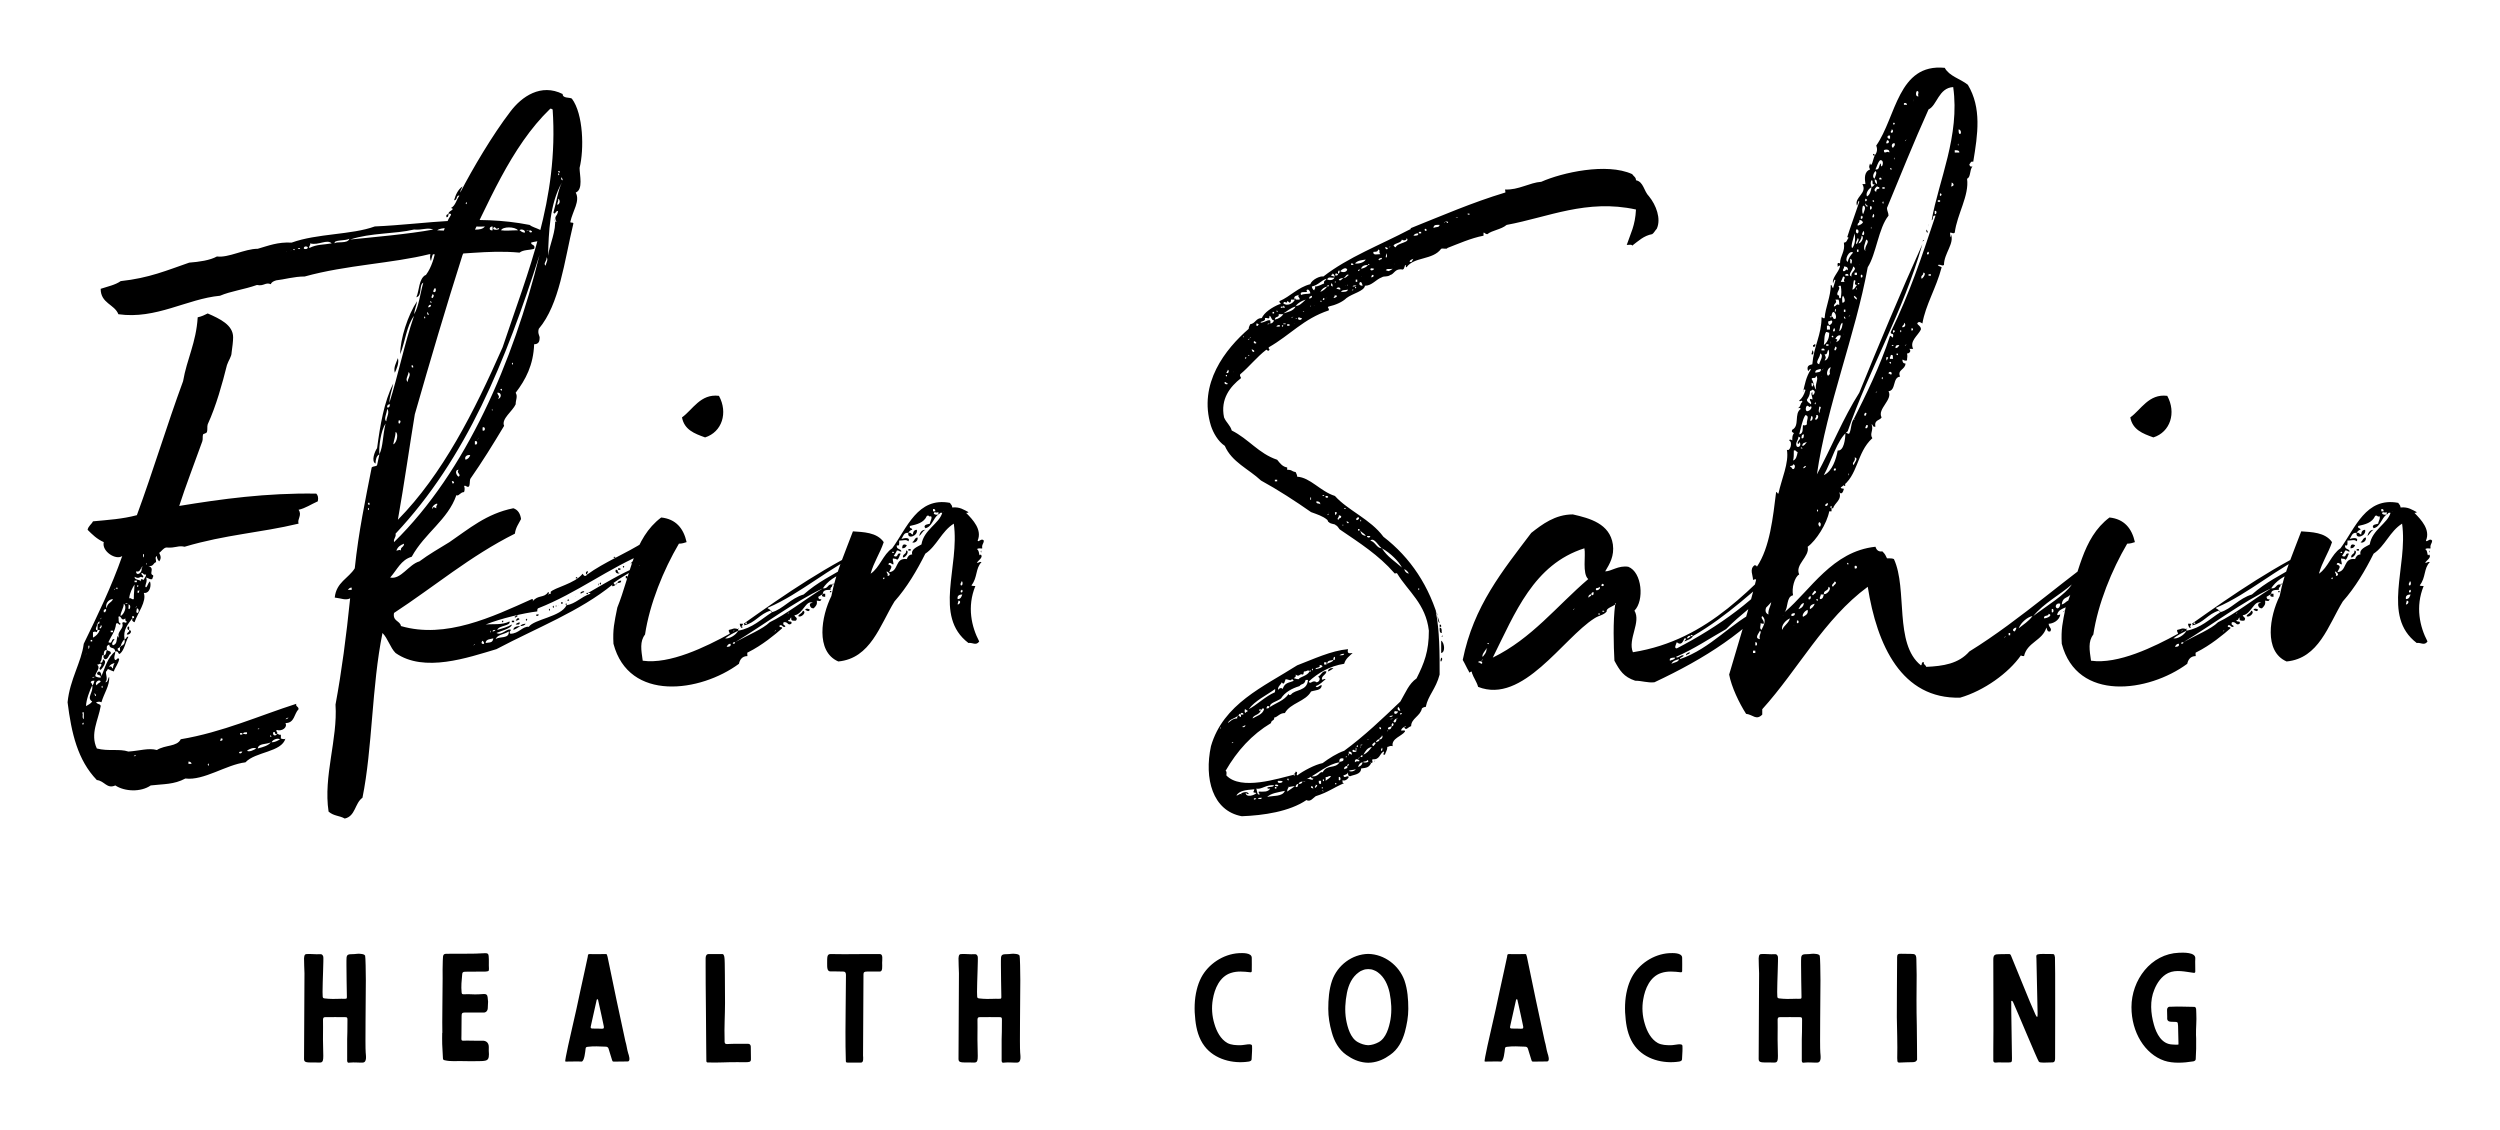
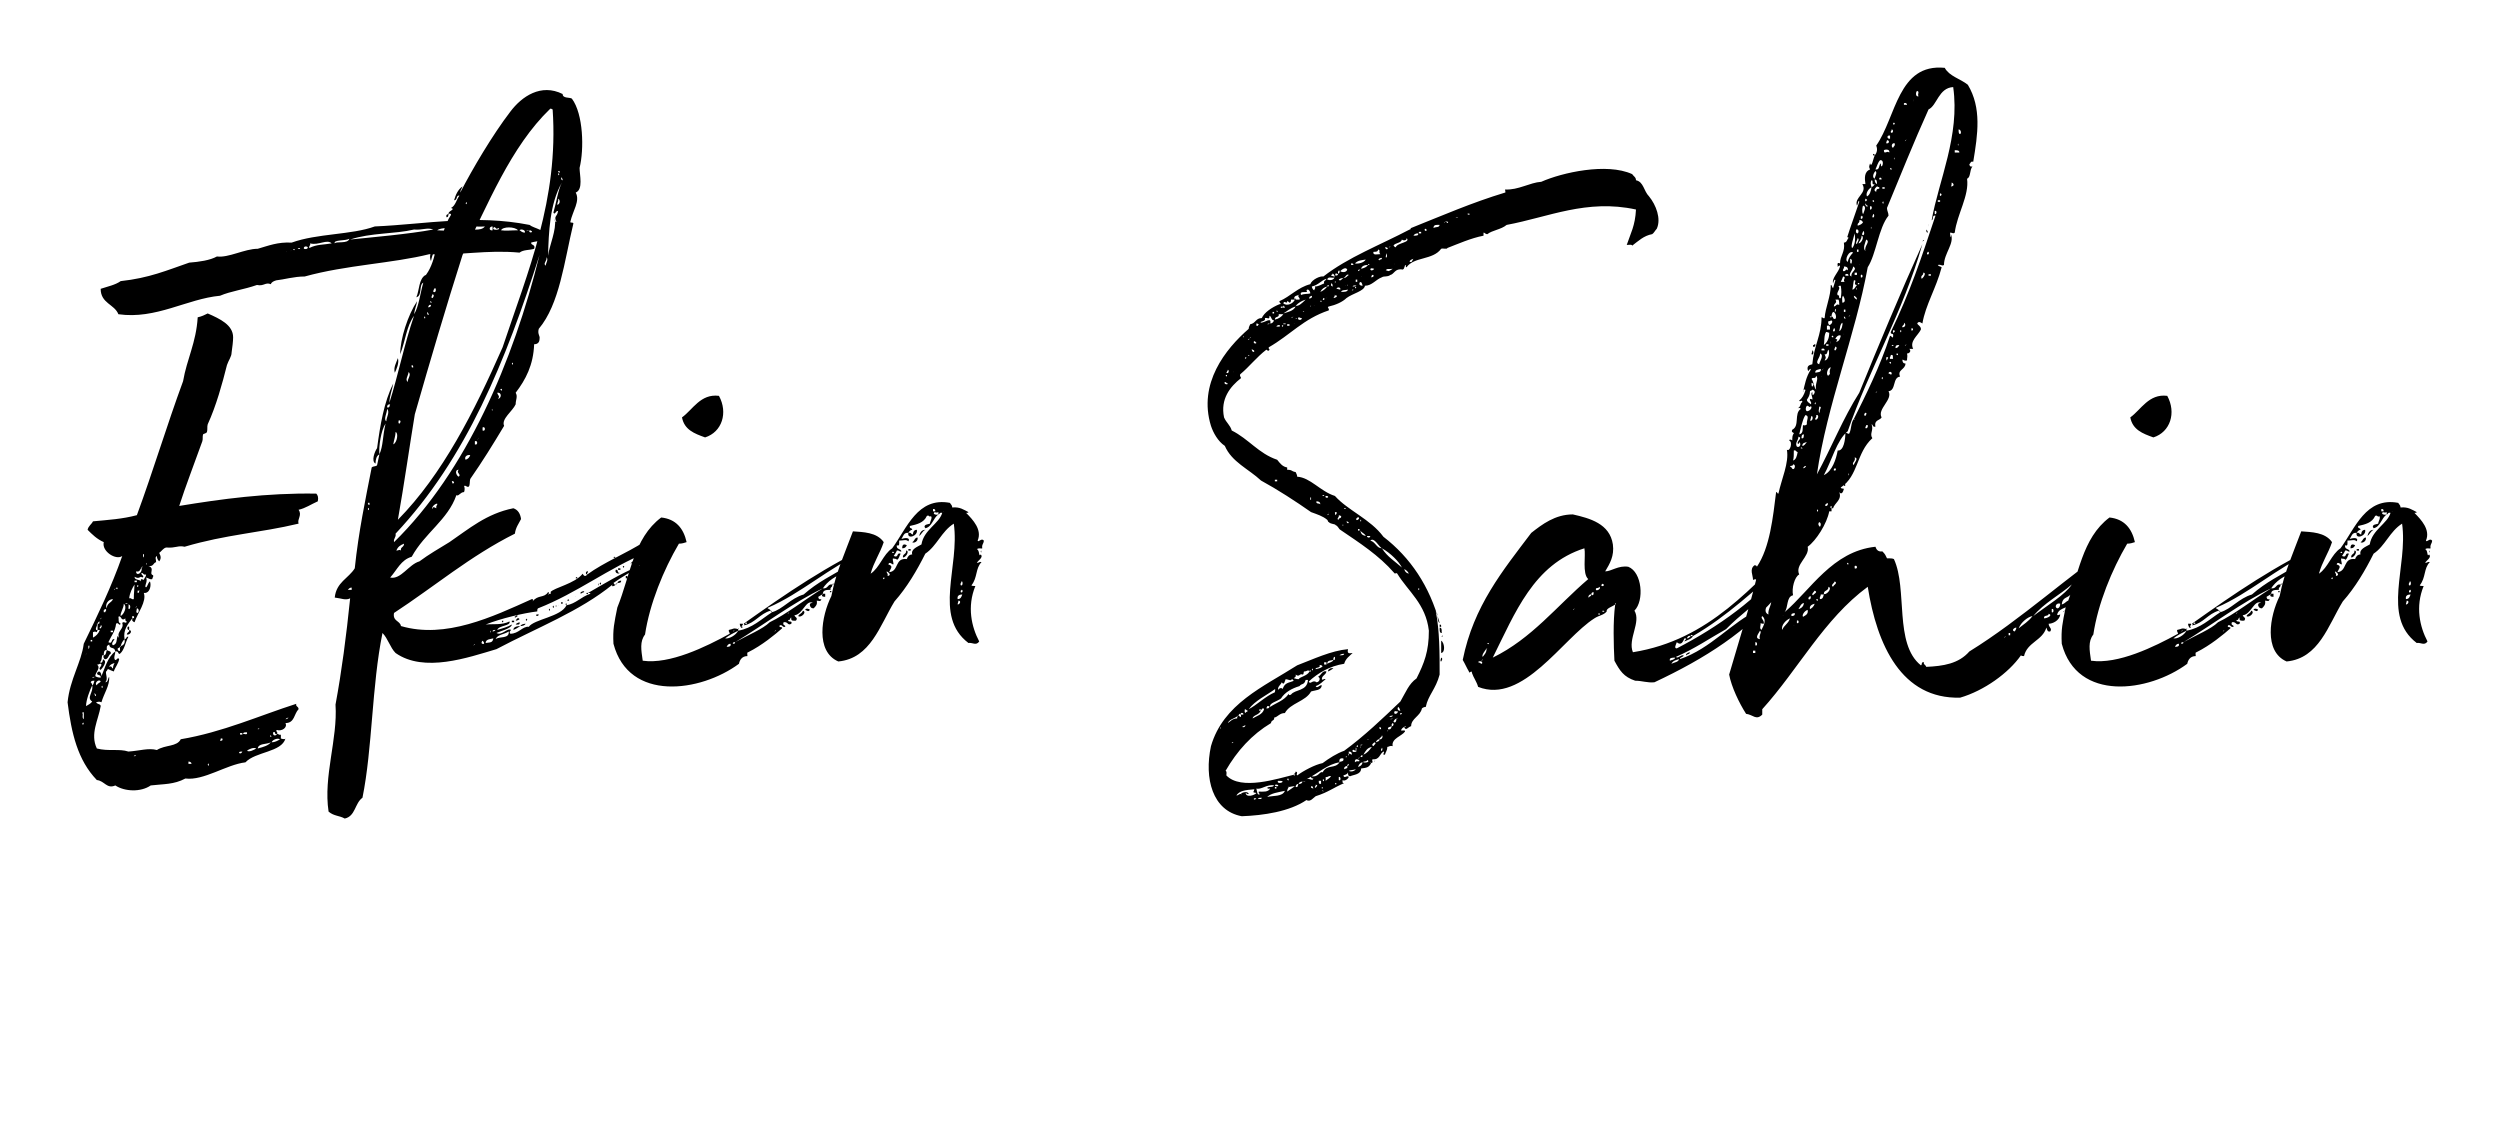
<svg xmlns="http://www.w3.org/2000/svg" height="1433.889" version="1.1" viewBox="0 0 3171.429 1433.889" width="3171.429">
  <g transform="scale(8.571) translate(10, 10)">
    <defs id="SvgjsDefs4479" />
    <g fill="#000" id="SvgjsG4480" transform="matrix(2.849,0,0,2.849,3.761,-23.778)">
      <path d="M23.48 17.2 c-0.04 0.16 -0.48 0.16 -0.72 0.24 c0 0.16 0.24 0.08 0.16 0.32 c-0.24 0.08 -0.56 0.04 -0.76 0.2 c-1.72 -0.16 -3.12 0.16 -4.68 0.08 c-1.92 0.48 -4.32 0.56 -6.48 1.16 c-0.56 0 -1.08 0.16 -1.48 0.2 c-0.12 0.04 -0.24 0.08 -0.28 0.2 c-0.28 -0.12 -0.36 0.12 -0.72 0.04 c-0.68 0.24 -1.36 0.32 -1.92 0.56 c-1.72 0.16 -3.32 1.24 -5.28 0.96 c-0.2 -0.52 -0.92 -0.56 -0.92 -1.32 c0.36 -0.12 0.76 -0.2 1.04 -0.4 c1.48 -0.16 2.4 -0.56 3.56 -0.96 c0.52 -0.04 1.08 -0.12 1.44 -0.32 c0.6 0.08 1.44 -0.4 2.12 -0.4 c0.56 -0.16 1.04 -0.36 1.76 -0.32 c1.32 -0.48 3.12 -0.4 4.32 -0.84 c2.72 -0.12 5.2 -0.64 8.04 -0.08 c0.24 0.2 0.92 0.24 0.8 0.68 z M19.2 16.72 c0.36 0 0.96 0.16 1.16 -0.12 c-0.48 0.04 -0.72 -0.08 -1.16 0.12 z M18.96 16.76 l0.16 0 c0 -0.04 0 -0.12 -0.04 -0.16 c0 0.08 -0.12 0.04 -0.12 0.16 z M20.76 16.8 l0 -0.2 c-0.2 0 -0.2 0.24 0 0.2 z M20.8 16.68 c-0.08 0.16 0.48 0.08 0.24 0 c-0.08 0.16 -0.16 -0.16 -0.24 0 z M17.88 16.8 c0.16 0 0.84 0.08 1 -0.08 c-0.24 -0.04 -0.8 -0.08 -1 0.08 z M20.52 16.72 c0.04 0.04 -0.04 -0.04 0 0 l0 0 z M21.2 16.8 c0.24 0.04 0.52 0 0.88 0 c-0.16 -0.2 -0.8 -0.2 -0.88 0 z M16.68 16.76 c-1 0.24 -2.24 0.16 -3.32 0.52 c1.16 -0.12 3.04 -0.28 4.32 -0.52 c-0.32 -0.12 -0.56 0.04 -1 0 z M17.76 16.8 c0.04 0.04 0 0 0 0 l0 0 z M22.44 16.92 c0.04 -0.16 -0.24 -0.2 -0.28 -0.12 c0.08 0.04 0.12 0.12 0.28 0.12 z M22.64 16.8 c-0.04 0.04 -0.12 0 -0.12 0.04 c0.04 0 0.12 0 0.12 -0.04 z M22.8 16.84 c-0.04 0 -0.04 -0.04 -0.12 -0.04 c-0.08 0.12 0.16 0.16 0.12 0.04 z M12.56 17.48 c0.08 -0.12 0.68 0.04 0.76 -0.24 c-0.2 0.12 -0.84 0.04 -0.76 0.24 z M11.28 17.48 c0.04 0.12 -0.08 0.12 -0.04 0.24 c0.4 -0.2 0.72 -0.16 1.16 -0.24 c-0.24 -0.24 -0.68 0.12 -1.12 0 z M16.96 17.48 c0.04 0.04 0 0 0 0 l0 0 z M10.96 17.76 c0.12 0.04 0.2 0 0.2 -0.08 c-0.08 -0.08 -0.24 -0.04 -0.2 0.08 z M10.88 17.72 c0 0.04 -0.04 0 0 0 l0 0 z M10.76 17.72 c-0.04 0 -0.12 0 -0.12 0.04 c0.04 0 0.12 0.04 0.12 -0.04 z M10.48 17.8 c0 -0.04 -0.08 -0.04 -0.08 0 c0.04 0 0.04 0.08 0.08 0 z M10.28 17.88 c0.04 0 0 -0.04 0 0 l0 0 z M10.04 17.92 c0.04 0.04 0 -0.04 0 0 l0 0 z M2.04 36.96 c0.24 0 -0.04 -0.28 0 0 c-0.24 0.32 -0.48 0.6 -0.4 1.08 c-0.08 0.08 -0.16 0.2 -0.2 0.36 c-0.04 0 -0.04 0.04 -0.04 0.04 c-0.04 0.08 -0.12 0.04 -0.12 0.12 c0 0.04 0.04 0.04 0.04 0.08 c0.12 0.08 0.08 -0.08 0.08 -0.2 c0.04 0.04 0.04 0 0.04 -0.04 c0.16 -0.04 0.24 -0.16 0.2 -0.36 c0.12 0 0.08 -0.16 0.2 -0.12 c-0.16 0.28 -0.2 0.68 -0.44 0.88 c-0.12 0.04 -0.04 -0.16 -0.24 -0.12 c-0.04 -0.28 -0.28 -0.08 -0.32 -0.36 c-0.16 0.08 -0.12 0.12 -0.12 0.28 c-0.16 0 -0.16 0.16 -0.16 0.28 c-0.16 -0.08 -0.04 0.24 -0.2 0.36 c0.2 0.12 0.12 -0.28 0.2 -0.12 c0.2 0.08 -0.08 0.44 -0.16 0.52 c-0.16 -0.08 0.04 -0.16 0.04 -0.28 c-0.04 -0.12 -0.16 0.04 -0.24 0 c0.24 0.16 -0.08 0.4 -0.08 0.6 c0.04 0.04 0.16 0.08 0.28 0.08 c0.04 -0.2 -0.28 -0.08 -0.16 -0.28 c0.12 -0.12 0.2 0.08 0.2 0.2 c0.16 -0.36 0.32 -1 0.72 -1.28 c0 0.16 -0.08 0.24 -0.04 0.4 c0.08 0.16 0.16 -0.16 0.24 0 c-0.04 0.24 -0.2 0.4 -0.28 0.64 c-0.12 -0.04 -0.2 -0.08 -0.28 -0.12 c-0.08 0 -0.04 0.08 -0.12 0.12 c-0.04 0.12 0.12 0.4 -0.04 0.56 c0.16 0 0.12 -0.2 0.2 -0.28 c0.04 0.44 -0.28 0.88 -0.4 1.32 c-0.12 -0.04 -0.12 -0.04 -0.28 0 c0.08 0.12 0.24 0.08 0.24 0.2 c-0.12 0.72 -0.56 1.44 -0.2 2.2 c0.6 0.16 1.16 0 1.64 0.16 c0.6 -0.04 1.04 -0.2 1.48 -0.08 c0.44 -0.28 1.04 -0.16 1.24 -0.56 c2.16 -0.36 4.12 -1.24 6 -1.84 c-0.04 0.16 0.12 0.12 0.12 0.28 c-0.24 0.24 -0.2 0.72 -0.68 0.72 c0.12 0.24 -0.2 0.44 -0.44 0.36 c-0.12 0.04 0.08 0.12 0 0.2 c-0.16 0.08 -0.04 -0.16 -0.2 -0.08 c-0.04 0.2 0.16 0.2 0.2 0.08 c0.08 0 0.12 0.08 0.2 0.04 l0 0.2 s0.2 0.08 0.24 0 c-0.2 0.72 -1.56 0.68 -2.08 1.24 c-1 0.12 -2.16 0.96 -3.12 0.84 c-0.6 0.32 -1.12 0.28 -1.8 0.36 c-0.52 0.36 -1.36 0.32 -1.84 0 c-0.44 0.2 -0.56 -0.24 -0.96 -0.28 c-1 -1.04 -1.32 -2.44 -1.52 -4.04 c0.12 -1.2 0.72 -2.08 0.84 -3.04 c0.72 -1.48 1.44 -2.96 2 -4.56 c-0.32 0.24 -1.08 -0.24 -0.96 -0.72 c-0.36 -0.16 -0.6 -0.4 -0.84 -0.64 c0.04 -0.2 0.2 -0.28 0.28 -0.44 c0.84 -0.08 1.52 -0.12 2.28 -0.32 c0.84 -2.28 1.56 -4.68 2.4 -6.96 c0.2 -1.16 0.68 -2 0.76 -3.32 c0.2 -0.04 0.36 -0.12 0.52 -0.2 c0.64 0.28 1.32 0.6 1.32 1.24 c0 0.2 -0.04 0.52 -0.08 0.8 c0 0.2 -0.16 0.4 -0.24 0.64 c-0.24 0.96 -0.56 2.12 -1 3.08 c-0.04 0.12 0 0.28 -0.04 0.4 c-0.04 0.08 -0.16 0.08 -0.2 0.12 c-0.04 0.12 0 0.24 -0.04 0.36 c-0.4 1.12 -0.88 2.36 -1.2 3.36 c2.2 -0.36 4.52 -0.68 7.12 -0.64 c0.08 0.08 0.12 0.2 0.08 0.4 c-0.36 0.16 -0.64 0.36 -1 0.44 c0.2 0.28 -0.08 0.48 0 0.72 c-2 0.48 -3.76 0.56 -5.92 1.2 c-0.36 -0.08 -0.44 0.08 -0.96 0.04 c-0.16 0.04 -0.24 0.2 -0.36 0.28 c0.08 0.16 0.12 0.28 0 0.44 c-0.08 -0.08 -0.12 -0.16 -0.12 -0.28 c-0.12 0.08 -0.04 0.16 -0.04 0.32 c-0.16 0.04 -0.12 0.24 -0.4 0.2 c0.36 0.12 0 0.4 0.24 0.48 c0.04 0.08 -0.04 0.12 -0.04 0.2 c-0.12 0.04 -0.16 -0.04 -0.32 -0.08 c0.08 0.2 -0.04 0.32 -0.04 0.48 c0.08 0.12 0.12 -0.2 0.24 -0.28 c0.08 0.2 0 0.64 -0.32 0.6 c0.16 0.44 -0.32 1.04 -0.48 1.52 c-0.04 0 -0.08 -0.04 -0.12 -0.08 l0 -0.12 z M2.6 33.64 c0 0.4 0.12 -0.12 0 0 l0 0 z M2.76 34.12 c0.04 0.2 0.04 -0.16 0 0 l0 0 z M2.56 34.28 c-0.04 0 -0.04 0.04 -0.04 0.04 c-0.08 0.12 -0.08 0.24 -0.28 0.2 c0 0.28 0.36 0.08 0.28 -0.2 c0.04 0.04 0.04 0 0.04 -0.04 c0.08 -0.04 0 -0.04 0 0 z M2.56 34.84 c-0.12 -0.12 -0.12 0.12 -0.4 -0.04 c0 0.2 0.28 0.12 0.32 0.24 c0 -0.16 0.04 -0.12 0.16 -0.08 c0.04 -0.12 0.12 -0.16 0.12 -0.28 c-0.16 0.04 -0.12 -0.08 -0.24 -0.08 c-0.04 0.12 0.2 0.16 0.04 0.24 z M2.16 35.08 l0.12 0 l0 -0.08 l-0.12 0 l0 0.08 z M1.88 35.92 c0.12 -0.04 0.12 0.08 0.24 0.04 c0 -0.32 0.04 -0.6 0.04 -0.76 c-0.12 0.2 -0.24 0.4 -0.28 0.72 z M2.28 35.28 c0.08 0.16 0.12 -0.16 0 0 l0 0 z M2.4 35.32 c0.04 0.04 0 0 0 0 l0 0 z M1.2 35.4 c0.12 0.16 0.08 -0.16 0 0 l0 0 z M1.12 35.44 c-0.12 0.16 0.16 -0.12 0 0 l0 0 z M2.4 35.52 l-0.08 0 l0 0.12 c0.08 0 0.08 -0.04 0.08 -0.12 c0.08 0 0 -0.04 0 0 z M0.72 36.44 c0 -0.28 0.24 -0.28 0.32 -0.48 c-0.24 0 -0.44 0.28 -0.32 0.48 z M1.8 36.16 c-0.04 0 -0.12 0 -0.12 0.04 c0.04 0 0.12 0 0.12 -0.04 z M1.44 36.84 c0.16 -0.08 0.36 -0.48 0.16 -0.64 c0 0.24 -0.2 0.48 -0.16 0.64 z M1.88 36.48 c0.08 -0.04 0.08 -0.24 -0.04 -0.24 c0.04 0.08 -0.04 0.24 0.04 0.24 z M2.24 36.36 c-0.12 0.16 0.16 -0.12 0 0 l0 0 z M2.32 36.68 c0.08 -0.04 0.08 -0.24 -0.04 -0.24 c0 0.08 -0.08 0.24 0.04 0.24 z M0.56 36.52 l0 0.12 l0.08 0 c0 -0.04 0 -0.08 0.04 -0.04 l0 -0.12 l-0.08 0 c0 0.04 0 0.08 -0.04 0.04 z M1.8 36.72 c0.04 0.04 -0.04 0 0 0 l0 0 z M1.44 37.24 c-0.08 0.16 -0.12 -0.12 -0.24 0 c-0.04 0.4 -0.28 0.68 -0.4 0.96 c0.24 0.12 0.12 -0.2 0.32 -0.16 c-0.04 0.08 -0.2 0.24 -0.08 0.32 c0.24 -0.08 0.16 -0.28 0.24 -0.48 c0.04 0 0.04 0.08 0.08 0.08 c-0.16 -0.32 0.28 -0.44 0.16 -0.76 c0.08 -0.12 0.2 0.08 0.24 -0.08 c-0.08 0 -0.08 -0.08 -0.08 -0.16 c-0.24 0.2 -0.2 -0.2 -0.36 -0.08 c0.04 0.16 -0.04 0.28 0.12 0.36 z M0.4 36.96 c-0.12 0.16 0.16 -0.12 0 0 l0 0 z M0.24 37.24 l-0.04 0 c0.04 0.16 -0.08 0.16 -0.04 0.32 l0.08 0 c0 0.04 -0.04 0.08 -0.04 0.12 c-0.08 -0.04 -0.12 -0.04 -0.2 0 l0 0.28 c0.16 -0.08 0.28 -0.2 0.36 -0.4 l-0.12 0 l0 -0.32 l0.08 0 c0 0 0.04 -0.12 0 -0.12 c-0.04 0.04 -0.08 0.08 -0.08 0.12 z M0.4 37.24 c0.04 0.04 0 0 0 0 l0 0 z M0.4 37.48 c0 0 0.12 -0.16 0 -0.16 c0.04 0.08 -0.16 0.16 0 0.16 z M0.92 37.68 l0.12 0 l0 -0.08 l-0.12 0 l0 0.08 z M-0.12 38.16 l0.08 0 l0 -0.08 l-0.08 0 l0 0.08 z M-0.24 38.4 c0 0.4 0.12 -0.16 0 0 l0 0 z M-0.36 38.8 c-0.04 0.28 0.04 -0.2 0 0 l0 0 z M0 39.12 c0.04 0.04 0 0 0 0 l0 0 z M0.84 39.48 c0.16 -0.08 0.12 0.08 0.2 0.08 c0 -0.12 0.04 -0.2 0.08 -0.28 c-0.12 0.04 -0.24 0.08 -0.28 0.2 z M0.08 40 c-0.04 0 -0.12 0 -0.12 0.04 c0.04 0 0.12 0 0.12 -0.04 z M-0.04 40.44 c-0.12 0.24 -0.32 0.76 -0.32 1.08 c0.12 -0.08 0.24 -0.12 0.32 -0.24 c-0.32 -0.2 0.08 -0.48 0 -0.84 c0.08 -0.04 0.08 -0.16 0.12 -0.24 c-0.12 0 -0.16 0 -0.2 0.08 c0.04 0.04 0.08 0.08 0.08 0.16 z M0.2 40.44 c0.04 -0.12 0.16 -0.12 0.2 -0.2 c-0.08 -0.16 -0.36 0.08 -0.2 0.2 z M0.24 40.52 c0.04 0.04 0 0 0 0 l0 0 z M0.44 40.52 c0.08 0.2 0.08 -0.2 0 0 l0 0 z M0.2 40.72 c0.04 0.04 0 -0.04 0 0 l0 0 z M0.16 41 c0 -0.08 -0.04 -0.12 -0.08 -0.16 c0 0.12 0.04 0.16 0.08 0.16 z M-0.48 42.2 c0 -0.12 0.04 -0.52 -0.08 -0.32 c0.08 0.04 -0.04 0.24 0.08 0.32 z M10 42.2 c0.08 0 0.12 -0.04 0.16 -0.08 c-0.08 0 -0.12 0.04 -0.16 0.08 z M-0.56 42.44 c0.08 0.16 0.12 -0.2 0 0 l0 0 z M-0.04 42.68 c0.04 0.04 0 0 0 0 l0 0 z M8.64 42.68 c-0.04 0 -0.08 0 -0.08 0.04 c0.04 0 0.08 0 0.08 -0.04 z M7.8 42.96 c0.08 0 0.24 0.08 0.2 -0.08 c-0.12 0 -0.2 0 -0.2 0.08 z M7.64 43 l0.12 0 l0 -0.08 l-0.12 0 l0 0.08 z M9.2 43.08 c0.12 0.16 0.04 -0.16 0 0 l0 0 z M6.6 43.32 c0.08 0 0.16 0 0.12 -0.12 l-0.08 0 c0 0.08 -0.04 0.08 -0.04 0.12 z M9.28 43.4 c0.16 0 0.32 -0.08 0.44 -0.16 c-0.16 -0.08 -0.4 0.04 -0.44 0.16 z M8.56 43.32 c0.04 0 0 -0.04 0 0 l0 0 z M8.56 43.72 c0.32 -0.08 0.56 -0.16 0.68 -0.32 c-0.24 0.12 -0.64 0.04 -0.68 0.32 z M8 43.84 c0.12 0.08 0.36 -0.04 0.48 -0.12 c-0.12 -0.08 -0.4 0.04 -0.48 0.12 z M7.6 43.96 c0.08 0.04 0.12 0 0.16 -0.08 c-0.08 0 -0.2 0 -0.16 0.08 z M2.24 44.08 c-0.04 0 -0.12 0 -0.12 0.04 c0.04 0 0.12 0 0.12 -0.04 z M4.96 44.52 l0.16 0 c0 -0.08 -0.08 -0.12 -0.16 -0.12 l0 0.12 z M5.96 44.56 c0.08 0.2 0.08 -0.2 0 0 l0 0 z M3.24 34.24 l0 0 c0.04 0.04 -0.04 -0.04 0 0 z M1.32 37.4 l0 0 c0.04 0.04 -0.04 0 0 0 z M1.88 37.56 c-0.12 0.04 -0.12 -0.24 0 -0.16 l0 0.16 z M1.88 37.56 c0.2 0.04 0.04 0.28 -0.12 0.24 c0 -0.12 0.16 -0.12 0.12 -0.24 z M0.72 38.6 c0.08 0.08 0.24 0.04 0.2 0.2 c-0.12 0.04 -0.12 0.32 -0.32 0.28 c-0.04 -0.08 -0.08 -0.08 -0.04 -0.2 c0.12 0 0.12 -0.16 0.16 -0.28 z M0.88 39.84 l0 0 c0.04 0.04 0 0 0 0 z M23.68 35.68 l-0.04 0 c0 0.08 0.04 0.04 0.04 0 c0.08 0.04 0.16 -0.04 0.08 -0.08 c0.2 -0.24 1.28 -0.44 1.68 -0.96 c0.04 0.08 0.12 0.2 0.24 0.04 c0.88 -0.64 2 -1.08 3 -1.72 c0.32 -0.04 0.64 -0.32 0.92 -0.52 c-0.16 -0.04 -0.4 0.24 -0.68 0.28 c0.24 -0.28 0.64 -0.4 1 -0.6 c0 0.64 -0.8 0.92 -1.12 1.4 c-2.04 0.84 -3.64 2.12 -5.68 2.92 c-0.04 0.04 -0.04 0.08 -0.04 0.16 c-0.68 0.08 -1.88 0.36 -2.68 0.68 c0.4 -0.04 0.84 0.04 1.24 -0.16 c0.08 0.24 -0.56 0.2 -0.64 0.44 c0.28 -0.08 0.56 -0.16 0.76 -0.28 c0 0.2 -0.64 0.36 -0.8 0.44 c0.28 0.16 0.56 -0.28 0.76 -0.16 c-0.04 0.08 -0.12 0.08 -0.04 0.2 c0.44 0 0.64 -0.4 0.96 -0.36 c0.28 -0.4 1.68 -0.52 1.96 -1.12 c0.48 -0.08 0.76 -0.44 1.24 -0.6 c0 -0.04 -0.04 -0.04 -0.12 -0.04 c0.84 -0.48 1.68 -1 2.64 -1.4 c-0.4 0.32 -0.88 0.56 -1.32 0.88 c0.04 0.04 0.04 0.12 0.12 0.08 c-0.04 0.08 -0.28 0.16 -0.16 0 c-1.72 1.4 -3.92 2.24 -6.04 3.36 c-1.48 0.44 -3.76 1.24 -5.24 0.2 c-0.28 -0.28 -0.4 -0.76 -0.68 -1.04 c-0.56 2.76 -0.52 6 -1.04 8.56 c-0.4 0.28 -0.36 0.96 -0.92 1.08 c-0.28 -0.16 -0.56 -0.12 -0.84 -0.36 c-0.28 -1.84 0.48 -3.76 0.36 -5.56 c0.32 -1.72 0.56 -3.56 0.76 -5.52 c-0.24 0.12 -0.44 0 -0.8 -0.04 c0.08 -0.8 0.72 -1 1.04 -1.52 c0.2 -1.92 0.56 -3.6 0.88 -5.24 c0.08 -0.08 0.24 -0.04 0.28 -0.12 c0.04 -0.2 0.08 -0.36 0.12 -0.56 c0.2 -0.44 0.16 -0.92 0.32 -1.6 c-0.24 0.36 -0.36 1.2 -0.32 1.6 c-0.16 0.08 -0.2 0.28 -0.2 0.48 c-0.24 -0.12 -0.04 -0.64 0.08 -0.8 c0.16 -1.2 0.36 -2.4 0.84 -3.36 c-0.04 0.28 -0.2 0.64 -0.2 1 c0.48 -1.52 0.76 -3 1.28 -4.52 c-0.4 0.56 -0.44 1.28 -0.72 2 c0 -0.8 0.4 -2.04 0.88 -2.76 c-0.04 0.24 -0.12 0.4 -0.16 0.68 c0.24 -0.36 0.32 -1.08 0.48 -1.64 c-0.24 0.12 -0.04 0.68 -0.36 0.76 c0.16 -0.36 0.12 -0.96 0.48 -1.16 c0 0.04 -0.04 0.08 -0.08 0.12 c0.32 -0.36 0.48 -0.84 0.6 -1.36 c-0.16 0.12 -0.2 0.32 -0.24 0.52 c-0.16 -0.36 0.12 -0.72 0.32 -0.92 c0.04 0.16 -0.12 0.12 -0.08 0.32 c0.36 -0.52 0.44 -1.28 0.8 -1.8 c0 -0.08 -0.08 -0.08 -0.12 -0.04 c-0.08 -0.16 0.4 -0.24 0.12 -0.32 c0.24 -0.12 0.28 -0.44 0.44 -0.64 c-0.2 -0.04 -0.08 0.24 -0.28 0.24 c0.08 -0.28 0.2 -0.56 0.44 -0.72 c-0.04 0.12 -0.12 0.2 -0.12 0.32 c0.64 -1.24 1.68 -3 2.6 -4.2 c0.6 -0.8 1.6 -1.48 2.72 -0.92 c0 0.24 0.36 0.16 0.48 0.24 c0.6 0.8 0.64 2.64 0.4 3.6 c0 0.36 0.2 1.12 -0.2 1.28 c0.24 0.44 -0.16 0.96 -0.28 1.52 c0 0.08 0.12 0 0.16 0.08 c-0.48 2 -0.72 4.2 -1.8 5.48 c-0.08 0.28 0.08 0.36 0.04 0.52 c0 0.16 -0.08 0.28 -0.28 0.28 c-0.04 1.08 -0.44 1.84 -0.96 2.52 c0.12 0.2 0 0.36 0 0.6 c-0.16 0.36 -0.76 0.76 -0.6 1.12 c-0.6 1 -1.12 1.84 -1.76 2.76 c-0.04 0.12 0 0.32 -0.08 0.4 c-0.12 0.04 -0.12 -0.08 -0.24 -0.04 c0.04 0.12 0.04 0.2 0 0.32 c-0.2 0 -0.28 0.24 -0.4 0.16 c-0.44 1.28 -1.64 1.96 -2.32 3.2 c-0.56 0.16 -0.76 0.68 -1.12 1.08 c0.56 0.12 0.96 -0.68 1.52 -0.84 c0.48 -0.36 1.04 -0.68 1.56 -1 c1 -0.68 1.92 -1.48 3.32 -1.76 c0.24 0.08 0.36 0.28 0.4 0.56 c-0.12 0.24 -0.28 0.44 -0.32 0.76 c-2.32 1.16 -4.2 2.76 -6.28 4.12 c-0.08 0.44 0.32 0.4 0.36 0.68 c2.32 0.68 4.76 -0.48 6.8 -1.4 c0.08 0 0.08 0.04 0.04 0.12 c0.28 -0.36 0.6 -0.16 0.8 -0.48 c0.04 0 0.08 0.04 0.04 0.08 z M21.28 22.88 c1.32 -3.96 2.92 -7.68 2.6 -12.36 c-0.04 0 -0.04 -0.04 -0.12 -0.04 c-2.08 2 -3.24 5 -4.56 7.6 c-0.84 2.64 -1.68 5.48 -2.48 8.28 c-0.24 1.44 -0.56 3.68 -0.88 5.48 c2.32 -2.36 3.96 -5.6 5.44 -8.96 z M24.16 13.76 c0.16 0.16 0.08 -0.16 0 0 l0 0 z M24.16 13.88 c0.08 0.2 0.08 -0.16 0 0 l0 0 z M24.4 14.2 c0 -0.08 -0.04 -0.12 -0.08 -0.16 c0 0.08 0 0.16 0.08 0.16 z M23.64 18.12 c0.08 -0.56 0.44 -1.32 0.36 -1.92 c0 0.08 -0.04 0.16 0.08 0.16 c-0.16 -0.32 0.04 -0.24 0.08 -0.56 c-0.12 -0.04 -0.16 0.24 -0.24 0.08 c0.16 -0.56 0.24 -1.16 0.44 -1.56 c-0.64 1.12 -0.68 2.6 -0.72 3.8 z M24.12 15.48 c0.16 -0.04 0.16 -0.28 0.04 -0.32 c0.04 0.16 -0.04 0.16 -0.04 0.32 z M19.36 15.4 c0.08 0.16 0.08 -0.2 0 0 l0 0 z M19.28 16.28 c0.04 0.04 0 0 0 0 l0 0 z M15.72 32.56 c0.04 0.2 -0.12 0.24 -0.08 0.44 c3.76 -3.68 6.2 -9.4 7.56 -14.92 c-1.76 5.52 -3.8 10.56 -7.48 14.48 z M23.52 18.64 c0 -0.12 0.16 -0.32 0.04 -0.44 c0.04 0.2 -0.2 0.32 -0.04 0.44 z M17.68 20 c0.16 0.08 0.16 -0.2 0.08 -0.2 c-0.04 0.08 -0.08 0.08 -0.08 0.2 z M17.64 20.32 c0.04 -0.04 0.12 -0.16 0 -0.2 c0 0.04 -0.12 0.2 0 0.2 z M17.52 20.52 c0.12 0.2 0.04 -0.16 0 0 l0 0 z M17.4 20.8 c0.12 0 0.16 -0.04 0.16 -0.12 c-0.12 -0.04 -0.12 0.08 -0.16 0.12 z M17.44 21.2 c0 -0.08 -0.04 -0.12 -0.08 -0.16 c0 0.08 0 0.16 0.08 0.16 z M17.2 21.32 c0.08 0.2 0.08 -0.16 0 0 l0 0 z M21.76 23.72 c0.08 0.2 0.08 -0.16 0 0 l0 0 z M16.64 23.92 c0 -0.08 -0.04 -0.12 -0.08 -0.12 c0 0.04 -0.04 0.16 0.08 0.12 z M16.36 24.68 c-0.04 -0.16 0.2 -0.36 0.04 -0.52 c-0.04 0.24 -0.2 0.4 -0.04 0.52 z M21.28 24.68 c0.04 0.04 0 0 0 0 l0 0 z M21.16 25.08 c0.16 0.16 0.08 -0.16 0 0 l0 0 z M21.04 25.56 c0.2 -0.04 0.2 -0.36 -0.04 -0.32 c0.04 0.16 0.16 0.16 0.04 0.32 z M15.28 26 c0.16 0.04 0.12 -0.12 0.16 -0.16 c-0.12 0 -0.16 0.04 -0.16 0.16 z M20.88 26.08 c0 0.04 -0.04 0 0 0 l0 0 z M15.24 26.72 c0 -0.2 0.2 -0.48 0.04 -0.64 c0 0.2 -0.2 0.56 -0.04 0.64 z M20.72 26.12 c0.04 0.2 0.04 -0.16 0 0 l0 0 z M15.92 26.84 c0.04 0 0.12 -0.2 -0.04 -0.16 c0 0.04 -0.04 0.16 0.04 0.16 z M20.24 27.2 c0.16 0.08 0.16 -0.24 0 -0.16 l0 0.16 z M15.6 27.92 c0.2 -0.08 0.28 -0.6 0.12 -0.64 c0 0.2 -0.08 0.4 -0.12 0.64 z M20 27.64 c-0.08 0.2 0.12 -0.24 0 0 l0 0 z M19.84 27.92 c0.16 0.08 0.16 -0.24 0 -0.16 l0 0.16 z M19.36 28.72 c0.12 -0.04 0.2 -0.12 0.24 -0.24 c-0.2 -0.04 -0.32 0.12 -0.24 0.24 z M19 29.6 c0.16 -0.12 -0.16 -0.2 0 -0.36 c-0.24 0 -0.12 0.32 0 0.36 z M19.04 29.36 c0.04 0.04 0 -0.04 0 0 l0 0 z M18.72 29.96 c0 0 0 -0.04 0.04 -0.04 c0 -0.04 -0.04 -0.12 -0.12 -0.08 c0.04 0.04 0 0.12 0.08 0.12 z M14.28 31 c0.12 0.24 0.12 -0.2 0 0 l0 0 z M17.64 31.28 c0.04 -0.16 0.08 -0.08 0.2 -0.04 c-0.04 -0.16 0.08 -0.16 0.04 -0.24 c-0.12 0 -0.32 0.2 -0.24 0.28 z M14.28 31.28 c0.08 0.2 0.08 -0.2 0 0 l0 0 z M29.64 32.44 c0.08 0 0.12 -0.04 0.16 -0.12 c-0.08 0 -0.12 0.04 -0.16 0.12 z M15.76 33.44 c0.12 0 0.16 -0.08 0.24 0 c-0.04 -0.2 0.16 -0.16 0.16 -0.36 c-0.2 0.08 -0.32 0.16 -0.4 0.36 z M28.84 33.32 c0 -0.04 0.12 -0.04 0.08 -0.12 c-0.08 -0.04 -0.2 0.12 -0.08 0.12 z M28.64 33.48 c0 -0.04 0.08 -0.12 0 -0.16 c0 0.08 -0.08 0.12 0 0.16 z M28.24 33.64 c0.08 0 0.12 -0.04 0.16 -0.12 c-0.08 0 -0.12 0.04 -0.16 0.12 z M13.24 35.48 l0.2 0 l0 -0.12 c-0.12 0 -0.16 0.08 -0.2 0.12 z M20.76 37.64 c0.08 0 0.12 -0.04 0.16 -0.08 c-0.08 0 -0.16 0 -0.16 0.08 z M20.64 37.64 c0.04 0.2 0.04 -0.16 0 0 l0 0 z M20.92 38.04 c0.2 -0.16 0.72 0 0.68 -0.4 c-0.24 0.16 -0.6 0.16 -0.68 0.4 z M20.4 38.24 c0.24 -0.04 0.36 0 0.4 -0.24 c-0.16 0.04 -0.4 0.04 -0.4 0.24 z M20.32 38.28 c0 -0.08 -0.04 -0.12 -0.08 -0.16 c-0.08 0.08 -0.08 0.2 0.08 0.16 z M19.8 38.32 c-0.12 0.16 0.16 -0.12 0 0 l0 0 z M18.48 15.96 c-0.04 0.08 0 0.16 -0.12 0.16 l0 -0.12 c0.04 0 0.08 0 0.04 -0.04 l0.08 0 z M15.84 23.44 c0.08 0.24 -0.08 0.6 -0.16 0.76 c-0.08 -0.28 0.08 -0.52 0.16 -0.76 z M28.68 32.96 c-0.12 -0.04 0.04 -0.16 0.04 -0.2 c0.16 0.04 -0.04 0.12 -0.04 0.2 z M27.04 33.8 c0.04 -0.12 0.2 0.08 0 0 l0 0 z M28.4 33.8 c-0.08 0.16 -0.28 0.24 -0.48 0.32 c0.12 -0.16 0.28 -0.24 0.48 -0.32 z M26.44 34.16 l0 0 c0.04 0.04 -0.04 -0.04 0 0 z M28.36 34.24 l0 0 c0.08 -0.04 0 -0.04 0 0 z M27.52 34.28 c0.12 -0.16 0.08 0.16 0 0 l0 0 z M27.28 34.36 l0.12 0 l0 0.08 l-0.12 0 l0 -0.08 z M27.16 34.44 c0.16 -0.04 0.04 0.16 0.2 0.16 c-0.04 0.08 -0.28 0 -0.2 -0.16 z M25.68 34.68 c-0.12 0 -0.08 -0.2 0.04 -0.16 c0 0.08 -0.08 0.08 -0.04 0.16 z M26.88 34.72 l0 0 c0 0.04 -0.04 0 0 0 z M27.68 34.76 l0.08 0 l0 0.12 l-0.08 0 l0 -0.12 z M25.08 34.88 c0 -0.16 0.2 0.04 0 0 l0 0 z M27.24 35.12 c0.04 -0.08 0.08 -0.12 0.2 -0.12 c0 0.12 -0.08 0.12 -0.2 0.12 z M26.32 35.16 c0.12 -0.2 0.08 0.16 0 0 l0 0 z M27.2 35.16 c0 -0.04 0 -0.04 0.04 -0.04 c0 0.04 0 0.04 -0.04 0.04 z M26.24 35.2 c0.04 -0.2 0.04 0.2 0 0 l0 0 z M27.16 35.2 c0 -0.04 0 -0.04 0.04 -0.04 c0 0.04 0 0.04 -0.04 0.04 z M25.52 35.56 c0 0.08 -0.12 0.04 -0.16 0.12 c-0.12 -0.04 0.08 -0.16 0.16 -0.12 z M25.72 35.64 c0 0.16 -0.2 -0.04 0 0 l0 0 z M25.48 35.8 l0 0 c0.04 0 -0.04 -0.04 0 0 z M25.04 35.84 l0 0 c0.04 0.04 0 -0.04 0 0 z M24.64 36.04 c0.04 -0.16 0.2 0.04 0 0 l0 0 z M24.56 36.08 l0 0 c0.04 0.04 0 -0.04 0 0 z M24.32 36.12 l0.08 0 l0 0.08 l-0.08 0 l0 -0.08 z M24.6 36.28 c-0.12 -0.04 0.04 -0.2 0 0 l0 0 z M24.16 36.28 l0 0 c0.04 0 0 -0.04 0 0 z M24.04 36.32 c0.04 -0.2 0.04 0.2 0 0 l0 0 z M23.88 36.36 c0.08 -0.2 0.08 0.2 0 0 l0 0 z M23.68 36.52 c0.08 -0.2 0.08 0.16 0 0 l0 0 z M23.56 36.56 l0 0 c0.04 0.04 -0.04 -0.04 0 0 z M23.16 36.76 c0 0.04 -0.04 0.08 -0.12 0.08 c-0.04 -0.12 0.04 -0.08 0.12 -0.08 z M22 36.8 c0.16 0.04 -0.04 0.08 -0.04 0.12 c-0.16 -0.04 0.08 -0.08 0.04 -0.12 z M22.16 37 c-0.04 0.04 -0.12 0.08 -0.2 0.08 c0.04 -0.08 0.12 -0.2 0.2 -0.08 z M22.48 37.04 c0.12 -0.2 0.08 0.16 0 0 l0 0 z M21.24 37.12 c0.12 -0.16 0.08 0.16 0 0 l0 0 z M21.76 37.08 l0.12 0 l0 0.08 l-0.12 0 l0 -0.08 z M22.16 37.16 c0.04 0.16 -0.12 0.12 -0.2 0.12 c0.04 -0.08 0.12 -0.08 0.2 -0.12 z M22.2 37.36 c0.04 -0.08 0.16 -0.12 0.28 -0.12 c-0.04 0.08 -0.16 0.12 -0.28 0.12 z M22.56 37.36 l0 0 c0 0.04 -0.04 0 0 0 z M22.2 37.36 c-0.12 0.08 -0.24 0.16 -0.36 0.2 c0 -0.16 0.2 -0.2 0.36 -0.2 z M32.52 25.4 c0.48 0.88 0.16 1.88 -0.72 2.16 c-0.56 -0.2 -1.08 -0.4 -1.2 -1.04 c0.56 -0.4 0.96 -1.24 1.92 -1.12 z M33.52 37.52 l0 0.08 c-0.24 0.12 -0.48 0.24 -0.68 0.4 c0.2 0.04 0.56 -0.16 0.68 -0.4 c0.72 -0.12 1.2 -0.6 1.76 -0.96 c0.56 -0.16 0.96 -0.72 1.64 -0.92 c0.72 -0.64 1.48 -1 2.36 -1.52 c-0.04 0.16 -0.2 0.2 -0.12 0.4 c-0.56 0.08 -1.04 0.48 -1.24 0.8 c-1.52 0.72 -3.04 1.88 -4.56 2.8 c-0.08 0 -0.12 0 -0.12 0.08 c0.08 0 0.12 0 0.12 -0.08 c0.64 -0.36 1.44 -0.68 1.8 -1.04 c0.84 -0.4 1.8 -1.16 2.76 -1.76 c0.28 0.04 0.24 -0.24 0.48 -0.2 c0.04 0.16 -0.12 0.12 -0.08 0.28 c-0.2 0 -0.4 0 -0.4 0.2 c-0.04 0 -0.04 0.04 -0.04 0.04 c-0.08 0.04 -0.12 0.08 -0.2 0.12 c0 0.08 0.04 0.16 0.16 0.12 c-0.04 0.16 -0.12 0.08 -0.24 0.08 c0.04 0.2 -0.04 0.28 -0.16 0.4 c-0.12 0 -0.16 -0.04 -0.2 -0.16 c0 -0.12 0.08 -0.12 0.16 -0.12 c-0.36 -0.2 -0.52 0.6 -0.96 0.64 c0.04 0.12 0.2 0.12 0.08 0.28 c-0.12 0 -0.28 0.04 -0.24 -0.16 c-0.08 0 -0.04 0.16 -0.16 0.12 c-0.04 0.16 0.24 0 0.16 0.2 c-0.2 0.12 -0.16 -0.12 -0.4 -0.08 c-0.08 0.2 0.12 0.12 0.08 0.24 c-0.16 0.04 -0.12 -0.12 -0.28 -0.08 c-0.08 0.16 0.16 0.04 0.12 0.16 c-0.36 0.32 -1.04 0.88 -1.76 1.24 c-0.08 0 -0.04 0.12 -0.04 0.2 c-0.28 0 -0.4 0.2 -0.44 0.4 c-2 1.48 -5.72 2 -6.52 -1.04 c-0.04 -0.76 0.04 -1.08 0.2 -1.88 c0.68 -1.68 0.84 -3.6 2.28 -4.68 c0.76 0.08 1.16 0.56 1.32 1.28 c-0.12 0.04 -0.24 0.08 -0.4 0.08 c-0.8 1.36 -1.52 3.12 -1.76 4.72 c-0.28 0.36 -0.2 0.8 -0.12 1.36 c1.4 0.2 3.28 -0.72 4.52 -1.4 c0 -0.08 -0.08 -0.12 -0.04 -0.2 c0.24 -0.04 0.2 -0.12 0.48 -0.04 z M37.56 35.88 c0 0.04 -0.04 -0.04 0 0 l0 0 z M36.12 36.68 c-0.12 0.16 0.16 -0.12 0 0 l0 0 z M33.28 37.6 c-0.12 0.16 0.16 -0.12 0 0 l0 0 z M35.44 37.6 c-0.12 0.16 0.16 -0.12 0 0 l0 0 z M32.92 38.44 c0.16 0 0.24 -0.04 0.2 -0.16 c-0.12 0 -0.16 0.08 -0.2 0.16 z M39.4 34.2 c0.12 0 0.2 0 0.2 -0.08 l0.12 0 c0 -0.08 -0.04 -0.12 -0.12 -0.12 c0.12 -0.16 0.32 -0.24 0.4 -0.48 c-1.76 0.8 -3.24 2.16 -4.92 2.88 c-0.12 0.04 0.12 0.08 0.12 0.16 c-0.56 0.16 -0.8 0.64 -1.36 0.76 c0 -0.04 0 -0.08 -0.04 -0.08 c2.2 -1.56 4.4 -3.08 6.96 -4.24 c-0.04 0.12 -0.28 0.12 -0.32 0.24 c0.08 0.16 0.16 -0.12 0.32 -0.04 c-0.44 0.4 -0.72 0.96 -1.4 1.16 c0 -0.08 0.08 -0.08 0.04 -0.16 z M40.04 33.52 c0.08 0 0.2 0 0.2 -0.12 c-0.08 0 -0.2 0 -0.2 0.12 z M39.88 33.92 c0.08 0.2 0.08 -0.2 0 0 l0 0 z M33.88 37.24 c0.2 0.04 0.04 -0.16 0 0 l0 0 z M39.6 34.12 c-0.08 0 -0.16 0 -0.2 0.08 l-0.12 0 c0.04 -0.12 0.16 -0.12 0.24 -0.2 c0 0.08 0.08 0.04 0.08 0.12 z M39.28 34.72 c-0.04 0.08 -0.12 0.08 -0.2 0.12 c0 -0.12 0.08 -0.12 0.2 -0.12 z M38.52 35.16 c0.04 -0.2 0.24 -0.28 0.52 -0.28 c-0.12 0.16 -0.32 0.24 -0.52 0.28 z M38.4 35.2 c0 -0.04 0.04 -0.04 0.12 -0.04 c-0.04 0.04 -0.04 0.04 -0.12 0.04 z M38.28 35.6 c0 -0.16 0.2 0.04 0 0 l0 0 z M37.92 35.68 l0.12 0 l0 0.16 c-0.08 0 -0.2 0 -0.16 -0.12 c0.04 0 0.04 0 0.04 -0.04 z M37.16 36.4 l0 0 c0.04 0.04 -0.04 0 0 0 z M37 36.52 c0.04 -0.12 0.24 -0.04 0.24 0 c-0.08 0.12 -0.12 0.04 -0.24 0 z M35.2 36.56 c0.04 0 0.04 0 0.04 0.04 c-0.04 0 -0.04 0 -0.04 -0.04 z M36.88 36.56 c0.24 0.08 -0.12 0.4 -0.24 0.28 c0.04 -0.12 0.2 -0.12 0.24 -0.28 z M35.24 36.6 c0.04 0 0.04 0 0.04 0.04 c-0.04 0 -0.04 0 -0.04 -0.04 z M33.6 37.24 l0.16 0 c0.04 0.08 -0.16 0.16 0 0.16 c-0.08 0.16 -0.16 -0.08 -0.16 -0.16 z M33.84 37.32 l0 0 c-0.08 0.04 0 0.04 0 0 z M33.52 37.52 c0 -0.08 0.08 -0.04 0 0 l0 0 z M44.52 30.96 c0.04 0.08 0.12 0.12 0.12 0.24 c0.4 -0.04 0.6 0.12 0.84 0.24 c0 0.04 -0.08 0.04 -0.12 0.04 c0.36 0.36 0.84 0.88 0.6 1.44 c0.04 0.12 0.2 -0.16 0.32 0 c0 0.16 -0.12 0.2 -0.08 0.4 c-0.08 0.04 -0.12 -0.04 -0.28 0.04 c0.16 0.08 0.08 0.44 0.2 0.28 c0.16 0.16 -0.16 0.32 -0.2 0.44 c0.12 0 0.12 -0.08 0.24 -0.04 c-0.32 0.32 -0.2 0.8 -0.52 1.2 c0 0.04 0.12 0.04 0.2 0.04 c-0.44 1.08 -0.2 2.12 0.2 2.88 c-0.16 0.24 -0.36 0.04 -0.56 0.08 c-1.84 -1.4 -0.44 -3.96 -0.76 -6.2 c-0.64 0.4 -0.88 1.16 -1.48 1.56 c-0.44 0.88 -0.96 1.76 -1.6 2.48 c-0.76 1.24 -1.24 2.96 -2.92 3.12 c-1.2 -0.52 -0.88 -2.36 -0.36 -3.4 c0.24 -1.24 0.72 -2.28 1.12 -3.36 c0.52 0.04 1.24 0.04 1.6 0.56 c-0.2 0.6 -0.52 1.04 -0.68 1.64 c0.48 -0.32 0.64 -1 1.12 -1.32 c0.76 -1.04 1.32 -2.68 3 -2.36 z M43.64 31.4 l0.12 0 c0 -0.12 -0.04 -0.12 -0.12 -0.12 l0 0.12 z M44.2 31.4 c0.04 0 -0.04 -0.04 0 0 l0 0 z M43.92 31.56 c-0.28 0.2 -0.32 0.64 -0.68 0.72 c0 -0.04 -0.04 -0.04 -0.04 -0.08 c0 -0.12 0.16 -0.12 0.28 -0.16 c0 -0.12 0.16 -0.32 0.04 -0.4 c-0.04 0.12 -0.08 -0.08 -0.2 0 c-0.16 0.36 -0.52 0.44 -0.88 0.52 c-0.04 0.16 0.12 0.08 0.12 0.2 c-0.08 0 -0.16 0.08 -0.2 0.16 c-0.24 -0.04 -0.28 0.2 -0.36 0.32 c0.2 -0.08 0.48 -0.08 0.36 0.12 c-0.12 -0.12 -0.24 -0.04 -0.48 -0.04 c0 0.12 0.04 0.32 -0.12 0.24 c-0.04 0.24 0.2 0.16 0.24 0.32 c-0.12 0.04 -0.12 -0.08 -0.24 -0.04 c-0.04 0.12 -0.12 0.2 -0.16 0.28 c0.28 0.12 0.12 -0.2 0.36 -0.12 c-0.08 0.12 -0.08 0.28 -0.2 0.32 c0 -0.08 -0.16 -0.04 -0.2 -0.08 c-0.04 0.12 0.08 0.32 0 0.32 c-0.08 -0.04 -0.2 -0.16 -0.24 0 c0.28 0.08 0.12 0.2 0.04 0.4 c0.52 -0.04 0.28 -0.76 0.92 -0.68 c0.04 -0.12 0.12 -0.24 0.28 -0.24 c-0.08 -0.28 0.28 -0.4 0.48 -0.52 c0.12 -0.76 0.92 -1.08 1.08 -1.64 c-0.16 -0.04 -0.12 0.08 -0.2 0.08 l0 -0.12 c-0.16 0.08 -0.2 -0.08 -0.24 0.08 c0.04 0.04 0.12 0.08 0.24 0.04 z M43.56 31.52 c0.04 0.04 0 0 0 0 l0 0 z M43.44 32.48 c0.04 0.04 -0.04 0 0 0 l0 0 z M41.52 33.56 c0.2 0.04 0 -0.16 0 0 l0 0 z M41.28 34.76 c0.24 -0.04 0.04 -0.2 -0.04 -0.24 c-0.04 0.08 0.08 0.08 0.04 0.24 z M41.04 34.88 c0.08 0.16 0.12 -0.16 0 0 l0 0 z M45.08 35.24 c0.12 0.08 0.12 -0.24 0.04 -0.2 c0 0.08 -0.08 0.08 -0.04 0.2 z M45.08 35.52 l0 0.08 c0.12 0.08 0.12 -0.16 0.04 -0.12 c0 0 0 0.04 -0.04 0.04 z M44.92 35.96 c0.16 0 0.2 -0.12 0.24 -0.24 c-0.12 0 -0.28 0.04 -0.24 0.24 z M44.92 36.24 c0.12 0 0.2 -0.2 0.04 -0.2 c0 0.08 -0.04 0.12 -0.04 0.2 z M42.36 32.52 c-0.08 0.36 0.52 0.16 0.44 -0.16 c-0.12 0 -0.2 0.08 -0.2 0.24 c-0.12 0 -0.08 -0.12 -0.24 -0.08 z M43.24 32.36 c-0.16 0.08 -0.2 0.24 -0.32 0.32 c0.04 -0.16 0.12 -0.32 0.32 -0.32 z M42.84 32.76 c0.04 0.2 -0.2 0.32 -0.28 0.24 c0.12 -0.04 0.12 -0.24 0.28 -0.24 z M42.28 33.16 c-0.04 0.08 -0.08 0.16 -0.24 0.16 c0 -0.2 0.08 -0.24 0.24 -0.16 z M42.36 33.36 l0.12 0 l0 0.08 l-0.12 0 l0 -0.08 z M42.24 33.44 c0.2 0 0 0.36 -0.16 0.36 c-0.04 -0.2 0.2 -0.16 0.16 -0.36 z M46.12 33.48 c0.04 -0.16 0.04 0.2 0 0 l0 0 z M68.12 42.6 l0.08 0 c0 -0.08 -0.08 0 -0.08 0 c-0.08 0.04 -0.12 0.08 -0.16 0.16 s0.24 -0.04 0.2 0.08 c-0.16 0.24 -0.72 0.36 -0.64 0.76 c-0.16 -0.04 -0.2 0.04 -0.28 0.04 c0 0.2 -0.08 0.24 -0.12 0.4 c-0.2 0.04 0.04 -0.16 -0.08 -0.16 c-0.2 0.12 -0.2 0.44 -0.56 0.4 c-0.08 0.08 0.08 0.16 -0.08 0.2 l0 -0.04 c-0.04 0 -0.04 0.04 0 0.04 c-0.12 0.24 -0.24 0.24 -0.52 0.28 c0 0.32 -0.4 0.32 -0.56 0.4 c-0.12 0 -0.12 -0.08 -0.12 -0.2 c-0.04 0.12 -0.16 0.12 -0.24 0.16 c0.04 0.2 0.2 -0.04 0.28 0.08 c-0.04 0.12 -0.24 0.24 -0.32 0.16 c0 0.08 -0.04 0.16 0.08 0.16 c-0.56 0.24 -0.84 0.48 -1.48 0.68 c-0.12 0.08 -0.28 0.32 -0.48 0.2 c-0.88 0.6 -2.24 0.8 -3.36 0.84 c-1.52 -0.28 -1.96 -1.96 -1.6 -3.64 c0.64 -2.2 2.72 -3.08 4.48 -4.2 c0.84 -0.32 1.76 -0.76 2.64 -0.84 c-0.04 0.2 0 0.24 0.24 0.2 c-0.16 0.16 -0.36 0.28 -0.44 0.56 c-0.76 0.12 -1.36 0.48 -1.84 0.92 c0.08 0.2 0.2 -0.12 0.4 0.04 c0.16 0 0.24 -0.24 0.08 -0.28 c0.16 -0.08 0.24 -0.36 0.44 -0.28 c-0.04 0.2 -0.24 0.2 -0.24 0.4 c0.04 0.08 0.08 -0.04 0.2 0 c-0.16 0.12 -0.28 0.28 -0.52 0.36 c0.08 0.16 0.2 -0.08 0.32 -0.04 c-0.04 0.28 -0.32 0.24 -0.56 0.32 c-0.28 0.52 -1.08 0.6 -1.36 1.12 c-0.28 0 -0.36 0.2 -0.56 0.24 c0.04 0.16 -0.16 0.12 -0.16 0.28 c-1 0.6 -1.76 1.44 -2.36 2.48 c0.08 0.04 0.04 0.16 0.04 0.24 c0.76 0.8 2.68 0.16 3.52 -0.04 c-0.08 0.16 0.16 -0.08 0 0 c0 -0.08 0.08 -0.08 0.08 -0.16 c0.16 0.04 0 0.12 0.08 0.2 c0.32 -0.24 0.92 -0.56 1.32 -0.64 c0.32 -0.24 0.76 -0.52 1.12 -0.64 c1.04 -0.76 2 -1.68 2.92 -2.56 c0.28 -0.48 0.44 -0.92 0.84 -1.2 c0.4 -0.8 0.64 -1.4 0.64 -2.48 c-0.16 -1.4 -1.08 -2.04 -1.64 -2.96 c-0.04 -0.08 -0.12 0.04 -0.16 -0.04 c-0.8 -0.92 -1.8 -1.56 -2.8 -2.24 c-0.08 -0.04 -0.12 -0.2 -0.24 -0.24 c-0.04 -0.08 -0.24 -0.04 -0.36 -0.16 c-0.04 0 -0.04 -0.08 -0.08 -0.12 c-0.24 -0.2 -0.52 -0.28 -0.84 -0.4 c-0.8 -0.56 -1.72 -1.16 -2.6 -1.64 c-0.64 -0.6 -1.52 -0.96 -1.88 -1.8 c-0.36 -0.24 -0.6 -0.68 -0.72 -1.04 c-0.68 -2.2 0.76 -4 1.96 -5.04 c0 -0.08 0.04 -0.16 0.08 -0.24 c0.28 -0.04 0.28 -0.32 0.6 -0.32 c0.12 -0.28 0.52 -0.56 0.92 -0.72 c0.16 0 -0.04 -0.08 0 -0.16 c0.56 -0.24 0.96 -0.72 1.6 -0.88 l0 0 c0.08 -0.24 0.52 -0.44 0.68 -0.4 c1.28 -1 2.96 -1.64 4.48 -2.44 c0.08 0 0.04 -0.08 0.08 -0.08 c1.6 -0.64 3.16 -1.32 4.88 -1.84 c0.04 0 0 -0.08 0 -0.16 c0.68 0.04 1.28 -0.36 1.88 -0.4 c1.08 -0.48 3.4 -1 4.72 -0.4 c0.08 0.12 0.2 0.16 0.2 0.32 c0.4 0.08 0.4 0.56 0.68 0.84 c0.36 0.44 0.64 1.16 0.4 1.68 c-0.08 0.08 -0.16 0.24 -0.24 0.28 c-0.44 0.08 -0.72 0.36 -1.04 0.6 c0 -0.08 -0.16 -0.04 -0.28 -0.04 c0.2 -0.6 0.44 -1 0.48 -1.84 c-2.56 -0.56 -4.56 0.4 -6.72 0.8 c-0.28 0.24 -0.76 0.28 -1 0.48 c-0.12 0 -0.12 -0.08 -0.2 -0.08 l0 0.16 c-0.64 0.12 -1.36 0.44 -1.88 0.64 c0 0.08 -0.24 0 -0.32 0.04 c-0.44 0.6 -1.4 0.4 -1.8 0.96 c-0.04 0 -0.04 -0.04 -0.04 -0.12 c-0.08 0 -0.04 0.2 -0.16 0.24 c-0.4 -0.08 -0.44 0.24 -0.64 0.28 c-0.16 0.12 -0.32 0.04 -0.44 0.12 c-0.32 0.12 -0.52 0.44 -0.88 0.44 c-0.04 0.28 -0.64 0.4 -0.96 0.64 c-0.2 0.2 -0.56 0.36 -0.92 0.44 c-0.12 0.04 0.04 0.08 0 0.2 c-1.32 0.44 -2 1.28 -3.12 1.92 c0 0.04 0 0.12 0.04 0.08 c0 0.12 -0.08 0.12 -0.16 0.04 c-0.52 0.4 -0.88 0.88 -1.36 1.28 c-0.04 0.12 0.04 0.12 0.04 0.2 c-0.56 0.44 -1.08 1.08 -0.88 2.04 c0.12 0.28 0.32 0.4 0.4 0.68 c0.88 0.44 1.4 1.2 2.36 1.52 c0.16 0.2 0.28 0.36 0.52 0.4 l0 0.12 c0.28 0 0.2 0.08 0.44 0.12 c0.04 0.08 0.08 0.16 0.08 0.24 c0.68 0.04 1.2 0.76 1.96 1 c0.68 0.76 1.84 1.2 2.52 2.12 c1.4 1.08 2.4 2.56 2.92 4.48 c-0.16 -0.08 -0.04 -0.48 -0.2 -0.6 c0.2 0.96 0.2 2.2 0.2 3.28 c-0.2 0.76 -0.6 1.08 -0.72 1.68 c-0.08 0 -0.16 0.04 -0.2 0.08 c-0.08 0.4 -0.56 0.52 -0.56 0.92 c-0.16 0.04 -0.28 0.28 -0.36 0.04 z M71.52 15.96 c0 -0.04 -0.12 -0.04 -0.12 0 c0.04 0 0.08 0.08 0.12 0 z M70.92 16.12 c-0.04 0.04 -0.12 0 -0.12 0.04 c0.04 0 0.12 0 0.12 -0.04 z M70.24 16.36 c-0.08 0.04 0 0.08 0 0 c0.08 -0.04 0.16 0.16 0.16 0 c0 0 -0.16 -0.04 -0.16 0 z M69.64 16.68 c0.16 -0.08 0.28 0 0.32 -0.16 c-0.12 0 -0.32 -0.04 -0.32 0.16 z M69.28 16.76 c0 0 -0.04 -0.04 -0.08 -0.04 c-0.08 0.12 0.12 0.16 0.08 0.04 z M68.88 16.96 l0.12 0 l0 -0.08 l-0.12 0 l0 0.08 z M68.6 17.08 c0.16 0 0.28 0 0.24 -0.12 c-0.12 0 -0.2 0.04 -0.24 0.12 z M68 17.28 c-0.04 0.2 -0.36 0.16 -0.44 0.32 c0.04 0 0.04 0.08 0.12 0.08 c0.08 -0.24 0.8 -0.24 0.56 -0.48 c0.04 0.12 -0.16 0.16 -0.24 0.08 z M67.48 17.64 c0 0.04 -0.04 0 0 0 l0 0 z M67.4 17.64 c-0.04 0.04 -0.08 0 -0.08 0.04 c0.04 0 0.08 0 0.08 -0.04 z M69.96 17.68 c0.04 0 0 0 0 0 l0 0 z M67.12 17.68 c0.08 0.24 0.28 0 0 0 l0 0 z M68.2 17.8 c0 0.04 -0.04 0 0 0 l0 0 z M66.52 17.92 c-0.04 0.2 0.2 0.12 0.36 0.12 c-0.12 -0.12 0.04 -0.2 -0.12 -0.24 c0 0.12 -0.12 0.12 -0.24 0.12 z M66.96 17.88 l0 0 l0 0 z M67.16 18.2 c0.08 0.08 0.08 -0.2 0.04 -0.2 c0 0.08 -0.04 0.08 -0.04 0.2 z M66.84 18.36 c0 -0.08 0.12 0 0.12 -0.12 c-0.04 -0.04 -0.28 0.08 -0.12 0.12 z M68.4 18.44 c0.16 0.04 0.12 -0.08 0.2 -0.16 c-0.12 0.04 -0.2 0.08 -0.2 0.16 z M65.56 18.52 c0.16 0.04 0.48 -0.04 0.56 -0.2 c-0.24 0.04 -0.4 0.04 -0.56 0.2 z M67.72 18.52 c0.04 0 -0.04 0 0 0 l0 0 z M65.36 18.6 l0.12 0 c0 -0.08 -0.04 -0.08 -0.12 -0.08 l0 0.08 z M67.6 18.56 c0.04 0 0 -0.04 0 0 l0 0 z M66.24 18.6 c-0.16 0 -0.32 0.04 -0.36 0.2 c0.16 -0.04 0.28 -0.08 0.36 -0.2 c0.16 0.04 0 -0.12 0 0 z M64.8 18.92 c0.08 0.08 0.32 0.08 0.36 -0.08 c-0.08 -0.16 -0.28 0 -0.36 0.08 z M66.56 18.8 c-0.04 0 -0.2 -0.08 -0.2 0.04 c0.04 0.08 0.16 0.04 0.2 -0.04 z M67.16 18.88 c0.08 0 0.08 0.04 0.16 0.04 c0.08 -0.04 0.16 -0.08 0.2 -0.12 c-0.2 0.04 -0.28 -0.04 -0.36 0.08 z M65.72 18.92 c0.04 0 0.08 -0.04 0.12 -0.08 c-0.08 0 -0.12 0 -0.12 0.08 z M66.72 18.88 c0.04 0.04 0 0 0 0 l0 0 z M64.68 18.92 l0 0.12 c0.08 0.04 0.12 -0.16 0.04 -0.16 c0 0.04 0 0.08 -0.04 0.04 z M64.32 19.12 c0 0.08 0.16 0.04 0.2 0.12 c-0.12 0.08 -0.36 -0.08 -0.4 0.12 c0.32 0.12 0.52 -0.16 0.28 -0.32 c0 0.08 -0.08 0.08 -0.08 0.08 z M64.68 19.12 c0 -0.04 -0.04 -0.08 -0.12 -0.08 c-0.04 0.08 -0.04 0.16 0.12 0.08 z M64.96 19.28 c-0.12 0 -0.2 0.04 -0.24 0.08 c0.08 0.12 0.16 -0.04 0.24 -0.08 c0.16 0 0.2 -0.12 0.28 -0.16 c-0.12 -0.08 -0.16 0.12 -0.28 0.16 z M65.88 19.2 c0.04 0 0 -0.04 0 0 l0 0 z M66.4 19.24 c0.04 0 0.16 0 0.12 -0.12 l-0.08 0 c0 0.08 -0.04 0.08 -0.04 0.12 z M63.32 19.72 c0 0.04 0.04 0.16 0.12 0.2 c0.04 -0.12 0.08 -0.08 0.04 -0.2 c0.2 0 0.36 -0.12 0.48 -0.16 c-0.04 -0.16 0.08 -0.12 0.12 -0.24 c-0.28 0.08 -0.4 0.32 -0.76 0.4 z M65.6 19.48 l0.08 0 l0 -0.12 l-0.08 0 l0 0.12 z M64.52 19.56 c0 -0.04 0.08 -0.08 0 -0.12 l0 0.12 z M65.4 19.48 c0.04 0.04 -0.04 -0.04 0 0 l0 0 z M65.8 19.52 c-0.04 0.12 0.04 0.16 0.16 0.16 c-0.04 -0.16 -0.08 -0.24 -0.16 -0.16 z M64.32 19.68 c0.04 0 0.04 0.04 0.08 0.04 c0 -0.08 0 -0.16 -0.08 -0.16 l0 0.12 z M65.08 19.68 c0.04 0 0 -0.04 0 0 l0 0 z M65.2 19.6 c0 0.04 -0.04 0.04 -0.04 0.08 c0.04 -0.04 0.04 0 0.04 -0.08 z M64.12 19.72 c-0.16 0.04 -0.28 0.12 -0.36 0.28 c0.12 -0.04 0.28 -0.16 0.36 -0.28 c0.2 0 0 -0.16 0 0 z M65.44 19.72 c0.08 0 0.16 0 0.2 -0.04 c-0.12 -0.04 -0.2 0 -0.2 0.04 z M64.6 19.84 c0.08 0 0.12 0.04 0.2 0.04 c0.04 -0.12 -0.16 -0.16 -0.2 -0.04 z M65.56 19.76 c0.04 0.16 0.12 -0.08 0 0 l0 0 z M62.76 20.16 c0.2 -0.08 0.36 -0.04 0.48 -0.08 c0 -0.12 -0.12 -0.28 -0.2 -0.16 c0.16 0.2 -0.4 -0.04 -0.28 0.24 z M64.84 20 c0.2 0 0.32 0 0.36 -0.12 c-0.12 0.04 -0.32 0 -0.36 0.12 z M65.48 19.88 c-0.04 0 -0.08 0 -0.08 0.04 c0.04 0 0.08 0 0.08 -0.04 z M63.88 20.12 l0 0 l0 0 z M64.44 20.32 c0.08 0 0.28 -0.08 0.12 -0.16 c0 0.04 -0.04 0.04 -0.04 0.04 c0 -0.04 0 -0.16 0 -0.08 s-0.04 0.16 -0.08 0.2 z M62.64 20.16 c-0.12 0.04 -0.24 0.04 -0.24 0.2 c0.08 -0.04 0.08 0 0.08 0.04 l0.2 0 c0.04 -0.12 -0.12 -0.12 -0.04 -0.24 c0.08 -0.04 0 -0.04 0 0 z M63.2 20.36 c0.04 -0.04 0.16 -0.04 0.12 -0.16 c-0.08 0.04 -0.16 0.04 -0.12 0.16 z M64.08 20.32 l0 0 c0.16 -0.12 -0.12 0.08 0 0 z M63.88 20.4 c0.12 0.08 0.12 -0.12 0.04 -0.08 c0 0.04 -0.04 0.08 -0.04 0.08 z M64.28 20.4 l-0.12 0 l0.12 0 z M63 20.4 c-0.24 0.08 -0.36 0.16 -0.52 0.32 c0.16 0.04 0.36 -0.16 0.52 -0.32 c0.04 0 -0.04 0 0 0 z M62.16 20.56 c-0.04 -0.04 -0.08 -0.08 -0.12 -0.08 c0 0.2 -0.16 -0.08 -0.2 0.12 c0.2 0.16 0.52 0 0.6 -0.2 l-0.2 0 c0 0.12 -0.04 0.16 -0.08 0.16 z M63.76 20.48 c0.08 0.16 0.08 -0.12 0 0 l0 0 z M63.56 20.56 c0.04 0.04 0 0 0 0 l0 0 z M63.44 20.72 c0.04 0 -0.04 -0.04 0 0 l0 0 z M61.72 20.84 c0.08 -0.04 0.08 -0.04 0.2 0 c-0.04 -0.04 0 -0.12 -0.08 -0.12 c0.04 0.12 -0.2 -0.04 -0.12 0.12 z M63.28 20.72 c-0.04 0 -0.04 0 -0.04 0.04 c0 0 0.04 0 0.04 -0.04 z M61.84 21.12 c0.24 -0.08 0.52 -0.12 0.64 -0.36 c-0.28 0.08 -0.44 0.24 -0.64 0.36 z M61.48 21 c0.12 0.16 0.04 -0.12 0 0 l0 0 z M62.92 21 l-0.08 0 c0.04 0 0.08 0.08 0.08 0 z M61.28 21.12 l0.08 0 l0 -0.08 l-0.08 0 l0 0.08 z M63.2 21.08 c0 0 -0.04 0 0 0 l0 0 z M62.6 21.16 c0.04 0.04 -0.04 -0.04 0 0 l0 0 z M61.4 21.44 c0.2 -0.04 0.36 -0.16 0.44 -0.28 l-0.24 0 c0.04 0.2 -0.2 0.08 -0.2 0.28 z M60.88 21.36 c0.08 0.2 -0.32 0.16 -0.2 0.24 c0.2 0 0.56 -0.32 0.48 0.04 c0.12 0 0.16 -0.08 0.2 -0.16 c-0.16 0 -0.12 -0.2 -0.24 -0.24 c0 0.24 -0.08 0.08 -0.24 0.12 z M62.36 21.28 c-0.04 0.04 -0.12 0.04 -0.12 0.08 c0.04 -0.04 0.08 0 0.12 -0.08 z M62.6 21.4 c0.04 0.08 0.2 0.08 0.2 -0.04 c-0.16 0 -0.16 -0.12 -0.2 0.04 z M62.56 21.36 c-0.04 0 -0.08 0 -0.08 0.04 c0 0 0.04 0 0.08 -0.04 z M62.16 21.52 c0.04 0.04 -0.04 0 0 0 l0 0 z M62.4 21.64 c0.04 0 -0.04 -0.04 0 0 l0 0 z M61.84 21.68 l0.12 0 l0 -0.04 l-0.12 0 l0 0.04 z M60.44 21.76 l0.08 0 c0 -0.04 0.04 -0.04 0.04 -0.08 c-0.04 0 -0.04 -0.04 -0.12 -0.04 l0 0.12 z M61.12 21.64 c0 0 -0.08 0 -0.12 0.04 c0.08 0 0.12 0 0.12 -0.04 z M60.64 21.72 c0 0.04 -0.04 0 0 0 l0 0 z M62.04 21.76 l0.12 0 l0 -0.08 l-0.12 0 l0 0.08 z M61.48 21.8 c0.08 0 0.24 0.04 0.16 -0.08 c-0.08 0 -0.16 0.04 -0.16 0.08 z M61.84 21.76 c-0.12 -0.12 -0.08 0.16 0 0 l0 0 z M59.76 22.32 c0.04 0.16 0.04 -0.12 0 0 l0 0 z M60.12 22.36 c-0.12 0.16 0.12 -0.08 0 0 l0 0 z M60.08 22.44 c-0.04 0 -0.08 0 -0.08 0.04 c0 0 0.08 0 0.08 -0.04 z M60.44 22.64 c-0.04 0 -0.04 -0.08 -0.12 -0.08 c-0.08 0.12 0.12 0.16 0.12 0.08 z M60.32 23.12 c0.04 -0.12 -0.08 -0.08 -0.12 -0.16 c0 0.12 0.04 0.16 0.12 0.16 z M60.08 23.28 c-0.04 0 -0.08 0 -0.08 0.04 c0 0 0.08 0 0.08 -0.04 z M59.84 23.44 c0.08 0.12 0.12 -0.16 0 0 l0 0 z M58.88 24.2 c0.12 0.08 0.16 -0.12 0.08 -0.16 c0 0.04 -0.04 0.08 -0.08 0.16 z M59.24 24.16 c0.04 0.04 0 -0.04 0 0 l0 0 z M58.84 24.36 c0.12 0.12 0.08 -0.16 0 0 l0 0 z M58.96 24.76 c-0.08 0 -0.08 -0.08 -0.16 -0.08 c-0.08 0.12 0.16 0.16 0.16 0.08 z M61.4 29.84 l0.12 0 l0 -0.08 l-0.12 0 l0 0.08 z M63.88 30.6 l0.08 0 l0 -0.04 l-0.08 0 l0 0.04 z M64.16 30.68 c0.04 -0.08 -0.08 -0.08 -0.12 -0.08 c-0.04 0.08 0.04 0.12 0.12 0.08 z M63.24 30.8 l0.04 0 l0 -0.12 l-0.04 0 l0 0.12 z M63.4 30.88 c0 0 -0.04 0 0 0 l0 0 z M63.76 31.04 c0 -0.12 -0.08 -0.16 -0.2 -0.16 c-0.04 0.16 0.16 0.08 0.2 0.16 z M64.72 31.12 c0.04 0.04 -0.04 0 0 0 l0 0 z M65 31.28 l0.08 0 l0 -0.04 l-0.08 0 l0 0.04 z M64.2 31.44 c0.04 0.04 0 -0.04 0 0 l0 0 z M64.56 31.6 c0.04 -0.08 0.08 -0.12 0.04 -0.16 l-0.08 0 c0 0.04 0 0.12 0.04 0.16 z M64.2 31.52 c-0.04 0.04 -0.08 0.04 -0.08 0.08 c0.04 -0.04 0.08 0 0.08 -0.08 z M64.72 31.84 c-0.04 -0.12 0.16 -0.04 0.12 -0.2 c-0.04 0 -0.08 -0.04 -0.12 -0.04 c0.04 0.12 -0.16 0.2 0 0.24 z M65.76 31.72 c-0.04 -0.04 -0.12 0.04 -0.12 0.04 c-0.08 0.2 0.2 0.04 0.12 -0.04 z M65.84 31.92 l0.04 0 l0 -0.08 l-0.04 0 l0 0.08 z M65.12 31.92 c0.04 0.2 0.24 0.04 0 0 l0 0 z M64.92 32.12 c0.04 0.16 0.04 -0.16 0 0 l0 0 z M65.48 32.16 c0.04 0.04 0 0 0 0 l0 0 z M65.72 32.4 l0.08 0 l0 -0.08 l-0.08 0 l0 0.08 z M66.12 32.68 c-0.04 -0.12 -0.2 -0.16 -0.28 -0.28 c0.04 0.2 0.12 0.24 0.28 0.28 z M66.24 32.76 l0.08 0 c0 -0.04 0.04 -0.04 0.04 -0.08 l-0.16 0 c-0.04 0.04 0 0.04 0.04 0.08 z M66.96 33.32 c0.28 0.44 0.68 0.68 1.04 1 c-0.16 -0.32 -0.6 -0.76 -1.04 -1 c-0.16 -0.08 -0.4 -0.6 -0.6 -0.4 c0.28 0.08 0.32 0.4 0.6 0.4 z M68.36 34.64 c-0.04 -0.12 -0.16 -0.2 -0.24 -0.24 c0.04 0.12 0.08 0.2 0.24 0.24 z M68.84 35.44 c0.08 0.16 0.08 -0.16 0 0 l0 0 z M64.76 38.88 c0.12 0 0.24 0 0.24 -0.08 c-0.12 0 -0.2 0.04 -0.24 0.08 z M64.44 39.12 c-0.12 0.04 -0.32 0 -0.32 0.2 c0.12 -0.08 0.28 -0.08 0.32 -0.2 l0.08 0 c-0.04 -0.04 0 -0.04 0 -0.04 l0 -0.12 c-0.08 0 -0.08 0.08 -0.08 0.16 z M63.96 39.36 l0.12 0 l0 -0.12 l-0.12 0 l0 0.12 z M63.52 39.6 c0.2 -0.04 0.32 -0.08 0.36 -0.16 c-0.04 0 -0.04 -0.08 -0.16 -0.04 c0.08 0.16 -0.24 0.08 -0.2 0.2 z M63.32 39.6 c0.08 0.2 0.08 -0.12 0 0 l0 0 z M63.2 39.72 c0.16 0.04 0 -0.16 0 0 c-0.08 -0.12 -0.12 0 -0.28 0 c-0.04 0 0 0.16 -0.08 0.16 c-0.16 -0.08 -0.16 0.16 -0.36 0 c0.04 0.16 -0.08 0.12 -0.08 0.2 c0.08 0 0.08 0.04 0.24 0.04 c0.04 -0.12 0.44 -0.16 0.56 -0.4 z M61.96 40.12 c-0.04 0.08 -0.08 0.36 -0.2 0.16 c-0.04 0.12 -0.28 0.28 -0.16 0.4 c0 -0.12 0.2 -0.12 0.2 -0.04 c0.12 -0.36 0.32 -0.32 0.6 -0.44 c-0.08 0 -0.04 -0.08 -0.12 -0.08 c-0.04 0.12 -0.2 0 -0.32 0 z M62.68 40.48 c-0.4 0.12 -0.76 0.32 -0.96 0.64 c-0.2 0.16 -0.64 0.24 -0.56 0.44 c0.28 -0.2 0.72 -0.32 0.96 -0.68 c0 0.08 0.04 0.08 0.12 0.04 c0.2 -0.28 0.84 -0.16 0.88 -0.76 l-0.12 0 c-0.08 0.28 -0.2 0.16 -0.32 0.32 z M60.04 41.68 c0.4 -0.2 0.88 -0.68 1.36 -0.88 c0 -0.04 0.04 -0.16 0 -0.16 c-0.44 0.32 -1.04 0.6 -1.36 1.04 z M60.96 41.64 c0.08 0 0.16 0 0.16 -0.12 l-0.12 0 c0 0.04 -0.04 0.08 -0.04 0.12 z M67.92 41.76 c-0.04 -0.08 -0.04 -0.16 -0.12 -0.2 c-0.04 0.08 -0.04 0.2 0.12 0.2 z M60.68 41.72 c-0.08 -0.16 -0.16 0.16 0 0 c-0.08 0.28 -0.4 0.24 -0.44 0.44 c0.2 -0.12 0.52 -0.2 0.6 -0.48 c-0.08 -0.12 -0.08 0 -0.16 0.04 z M59.88 41.88 c0 -0.08 0.08 -0.04 0.12 -0.12 c-0.08 0 -0.08 -0.08 -0.16 -0.08 c0 0.08 -0.04 0.16 0.04 0.2 z M68.8 41.76 c0 0.04 -0.04 0 0 0 l0 0 z M67.6 41.88 c0.04 0.08 0.16 0.04 0.2 -0.08 c-0.12 0 -0.2 -0.08 -0.2 0.08 z M59.64 41.96 c-0.04 0 -0.04 -0.04 -0.08 -0.04 c-0.12 0.24 -0.52 0.24 -0.6 0.48 c0.12 -0.08 0.24 -0.24 0.48 -0.24 c0 -0.04 0 -0.12 0.08 -0.16 c0.04 0.04 0.04 0.08 0.12 0.08 l0 -0.12 l0.12 0 c0.04 -0.12 -0.2 -0.12 -0.12 0 z M67.92 41.96 c0.04 0 0.08 -0.04 0.08 -0.08 c-0.08 0 -0.12 0 -0.08 0.08 z M67.52 42 c-0.08 0.04 -0.16 0 -0.16 0.08 c0.08 0 0.16 0 0.16 -0.08 z M67.76 42.16 l-0.04 0 c-0.08 0.04 -0.12 0.08 -0.16 0.16 c0.08 0.12 0.16 0 0.16 -0.16 c0.04 0.04 0.04 0 0.04 0 c0.08 -0.04 0 -0.04 0 0 z M67.52 42.16 c-0.04 0.04 -0.12 0 -0.12 0.04 c0.04 0 0.12 0 0.12 -0.04 z M59.92 42.44 c0.04 0.04 0 0 0 0 l0 0 z M67.48 42.56 c-0.08 0.04 -0.24 0.04 -0.2 0.16 c0.16 0.04 0.16 -0.08 0.2 -0.16 l0.04 0 c0.04 -0.04 0.08 -0.12 0 -0.16 c-0.04 0.04 -0.08 0.08 -0.04 0.16 z M59.68 42.6 c0.12 0.04 0.16 0 0.2 -0.08 c-0.12 0 -0.12 0.08 -0.2 0.08 z M66.92 42.72 c0 -0.08 -0.04 -0.12 -0.08 -0.12 c0 0.04 -0.04 0.12 0.08 0.12 z M58.56 42.64 c0.04 0.2 0.04 -0.12 0 0 l0 0 z M58.76 42.76 c0.04 0.04 -0.04 -0.04 0 0 l0 0 z M67.24 42.8 c-0.08 0.12 0.16 -0.12 0 0 l0 0 z M66.84 43.24 c-0.12 0 -0.16 0.08 -0.2 0.16 c0.08 -0.04 0.2 -0.04 0.2 -0.16 c0.12 0.04 0.2 -0.16 0.12 -0.2 c0 0.12 -0.16 0.12 -0.12 0.2 z M66.28 43.24 c-0.04 0.04 -0.08 0 -0.08 0.04 c0 0 0.08 0 0.08 -0.04 z M59.24 43.4 c-0.04 0 -0.08 0 -0.08 0.04 c0.04 0 0.08 0 0.08 -0.04 z M66.52 43.6 c0.04 -0.08 0.2 -0.16 0.04 -0.2 c0 0.04 -0.2 0.12 -0.04 0.2 z M65.96 43.52 c-0.08 0 -0.12 0 -0.12 0.04 c0.04 0 0.08 0 0.12 -0.04 z M65.64 43.6 c0.08 0.16 0.12 -0.16 0 0 l0 0 z M65.84 43.64 c-0.08 0.16 0.12 -0.12 0 0 l0 0 z M66 44.04 c0.2 -0.08 0.32 -0.24 0.44 -0.4 c-0.24 0.04 -0.32 0.2 -0.44 0.4 z M65.6 43.84 c-0.08 0 -0.08 -0.08 -0.16 -0.04 c-0.04 0.12 0.08 0.12 0.2 0.08 c-0.04 -0.04 0.04 -0.2 -0.04 -0.2 l0 0.16 z M66.92 43.72 l0 0.12 c0.08 0.04 0.08 -0.16 0.04 -0.16 c0 0.04 0 0.08 -0.04 0.04 z M65.24 44 c-0.08 0 0.04 0.2 0 0 c0.08 -0.04 0.08 0.04 0.16 0.04 c0 -0.12 -0.04 -0.16 -0.16 -0.16 l0 0.12 z M65.84 44.16 c0.04 0 0.12 0.04 0.12 -0.08 l-0.08 0 c0 0.04 -0.04 0.08 -0.04 0.08 z M65.08 44.16 c0.04 0.12 0.08 -0.16 0 0 l0 0 z M65.76 44.2 c-0.08 0.16 0.12 -0.08 0 0 l0 0 z M66.4 44.16 c-0.04 0.04 -0.08 0.04 -0.08 0.04 c0.04 0 0.04 0 0.08 -0.04 z M64.76 44.44 c-0.6 0.08 -1.16 0.6 -1.72 0.88 c0.16 -0.08 0.32 0.12 0.36 -0.04 c-0.12 0 -0.12 -0.04 -0.12 -0.12 c0.4 0.08 0.44 -0.28 0.6 -0.2 c0.24 -0.44 0.64 -0.16 0.88 -0.52 c0.04 -0.08 0.24 0 0.2 -0.2 c-0.16 -0.04 -0.24 0.04 -0.2 0.2 z M65.56 44.44 c0.12 -0.12 0.2 0 0.24 -0.08 c-0.04 -0.08 -0.28 -0.16 -0.24 0.08 z M66 44.44 c0.16 0.04 0.36 -0.04 0.2 -0.12 c-0.04 0.12 -0.24 0.04 -0.2 0.12 z M65.72 44.68 c0.12 -0.04 0.2 -0.08 0.24 -0.24 c-0.12 0 -0.2 0.12 -0.24 0.24 z M65.16 44.64 c-0.08 -0.04 -0.24 0.12 -0.12 0.16 c0.04 -0.08 0.16 0 0.12 -0.16 c0.04 0 0.08 -0.04 0.08 -0.12 c-0.04 0 -0.08 0.04 -0.08 0.12 z M65.24 44.88 c0.12 0.08 0.32 0 0.36 -0.08 c-0.12 0.04 -0.28 0.04 -0.36 0.08 z M63.16 44.88 l0 0 l0 0 z M64.52 45.08 c0 0 -0.04 -0.04 0 0 l0 0 z M64.04 45.2 l0 0.2 c0.08 -0.08 0.2 -0.12 0.28 -0.24 c-0.16 -0.04 -0.16 0.08 -0.28 0.04 z M64.72 45.36 c0.12 0.08 0.12 -0.2 0 -0.16 l0 0.16 z M62.04 45.32 c0.12 0.2 0.08 -0.16 0 0 l0 0 z M62.56 45.32 c0 0.04 -0.04 -0.04 0 0 l0 0 z M63.88 45.36 c0.12 0.2 0.08 -0.16 0 0 l0 0 z M61.8 45.44 c0 -0.04 -0.12 -0.04 -0.24 -0.04 c-0.08 0.16 0.24 0.12 0.24 0.04 z M63 45.4 c-0.04 0.04 -0.12 0 -0.12 0.04 c0.04 0 0.08 0 0.12 -0.04 z M63.72 45.56 l0.08 0 l0 -0.16 l-0.12 0 c0 0.08 0 0.12 0.04 0.16 z M62.64 45.56 c-0.12 0 -0.16 0.08 -0.16 0.16 c0.16 0.04 0.08 -0.12 0.16 -0.16 c0.08 0 0.16 0 0.2 -0.12 c-0.16 0 -0.2 0.08 -0.2 0.12 z M64.52 45.56 c0.12 0.12 0.08 -0.16 0 0 l0 0 z M60.44 45.8 c0.04 0.16 0.04 0.4 0.2 0.28 c-0.08 0 -0.08 -0.04 -0.08 -0.12 c0.24 0 0.48 0.04 0.6 -0.16 c-0.04 0 -0.12 0.04 -0.16 -0.04 c0.12 -0.08 0.28 0 0.36 -0.12 c-0.36 -0.08 -0.68 0.24 -0.92 0.16 z M61.48 45.68 l0.08 0 c0.08 -0.08 -0.16 -0.12 -0.16 -0.04 c0.04 0.04 0.08 0.04 0.08 0.04 z M63.52 45.76 c0.04 -0.08 0.16 -0.12 0 -0.16 c0.04 0.08 -0.12 0.12 0 0.16 z M62.12 45.72 c-0.04 0.08 -0.08 0.12 -0.08 0.24 c0.12 -0.08 0.28 -0.2 0.4 -0.28 c-0.16 0 -0.24 0.04 -0.32 0.04 c-0.04 -0.04 -0.08 0 0 0 z M63.28 45.76 c0.04 0 0.08 0.04 0.12 0.04 c-0.04 -0.08 0 -0.12 -0.12 -0.12 l0 0.08 z M61.4 45.8 l0.08 0 l0 -0.08 l-0.08 0 l0 0.08 z M63.84 45.8 l0.04 0 l0 -0.08 l-0.04 0 l0 0.08 z M60.32 45.84 c-0.48 0.04 -0.76 0.08 -0.92 0.32 c0.12 0 0.12 -0.08 0.24 -0.08 c0.04 0.08 0.04 0 0 0 c0.04 -0.08 0.36 -0.16 0.4 0 c-0.08 0.04 -0.08 -0.04 -0.16 -0.04 c0.04 0.24 0.44 0.12 0.56 0 c-0.04 -0.04 -0.16 0 -0.16 -0.08 c0.04 0 0.04 -0.08 0.04 -0.12 c0.08 0 0 -0.04 0 0 z M63.88 45.92 c0.08 0.16 0 -0.16 0 0 l0 0 z M61 46.24 c0.28 -0.08 0.8 0 0.92 -0.32 c-0.36 0.08 -0.72 0.12 -0.92 0.32 z M63.56 45.96 c0.04 0.04 0 -0.04 0 0 l0 0 z M63.44 46 c0.04 0.04 -0.04 0 0 0 l0 0 z M60.88 46.24 c0.04 0.04 -0.04 0 0 0 l0 0 z M60.44 46.32 c-0.2 -0.08 -0.16 0.16 0 0 l0 0 z M60.72 46.28 c-0.08 0 -0.2 0 -0.2 0.04 c0.08 0.04 0.2 0.04 0.2 -0.04 z M69.96 37.28 c0.08 0 0.08 0.04 0.08 0.12 l-0.08 0 l0 -0.12 z M69.96 37.44 c0.16 0 0.08 0.24 0.12 0.28 c-0.12 0 -0.12 -0.08 -0.12 -0.28 z M70.08 37.88 c0.16 -0.12 -0.08 0.16 0 0 l0 0 z M70.04 38.12 c0.16 0.08 0.24 0.6 0 0.64 l0 -0.64 z M70.04 39 c0.12 0.04 0 0.2 0 0.2 c-0.08 0 0 -0.16 0 -0.2 z M70.04 39.52 l0 0 s-0.04 -0.04 0 0 z M64.44 39.56 c-0.08 0.04 -0.16 0.12 -0.28 0.16 c0 -0.16 0.2 -0.2 0.28 -0.16 z M66.6 44.36 l0 0 c0.04 0 -0.04 -0.04 0 0 z M66.56 44.44 c0 0 0 -0.04 0.04 -0.08 c-0.04 0 -0.04 0.04 -0.04 0.08 z M66.56 44.44 l0 0 c-0.04 0 0 0 0 0 z M79.08 36.24 c0.04 0 0.04 -0.04 0.04 -0.04 c-0.04 -0.08 -0.04 0 -0.04 0.04 c-0.16 0.12 -0.48 0.2 -0.44 0.36 c-0.16 0.2 -0.4 0.2 -0.64 0.36 c-1.64 1.04 -3.72 4.48 -6.04 3.56 c-0.08 -0.28 -0.24 -0.48 -0.32 -0.72 c0 -0.2 -0.16 0.08 -0.16 -0.08 c-0.12 -0.2 -0.2 -0.4 -0.32 -0.6 c0.56 -2.8 2.08 -4.64 3.56 -6.6 c0.56 -0.44 1.24 -0.96 2.16 -0.96 c0.88 0.2 1.92 0.48 2.08 1.56 c0.08 0.6 -0.16 1 -0.4 1.4 c0.32 0 0.68 -0.32 1.2 -0.24 c0.72 0.28 0.84 1.76 0.32 2.28 c0.36 0.6 -0.36 1.48 -0.08 2.16 c4 -0.64 6.24 -3.48 8.68 -5.84 c-0.28 2.12 -2.44 3.2 -3.84 4.64 c-0.92 0.52 -1.6 1 -2.6 1.44 c0.08 0.12 0.24 -0.12 0.4 -0.08 c-0.04 0.12 -0.2 0.08 -0.2 0.2 c1.64 -0.56 2.68 -1.92 4.08 -2.56 c-0.04 -0.12 -0.16 0.04 -0.24 0 c0.08 -0.12 0.2 -0.36 0.28 -0.08 c0.12 -0.28 0.56 -0.76 1.12 -0.88 c-1.72 2.08 -3.92 3.48 -6.56 4.72 c-0.36 0.04 -0.64 -0.08 -1 -0.08 c-0.6 -0.2 -0.8 -0.52 -1.08 -1.04 c-0.04 -0.8 -0.08 -2.04 0.04 -2.92 z M72.72 39 c2.04 -1 3.32 -2.68 4.96 -4.08 c-0.32 -0.28 -0.12 -1.24 -0.2 -1.6 c-2.64 0.84 -3.6 3.36 -4.76 5.68 z M88.2 33.8 c0.04 0.16 0.12 -0.2 0 0 l0 0 z M87.96 34.08 c0.08 0.08 0.16 -0.04 0.2 -0.16 c-0.12 0.04 -0.24 0.04 -0.2 0.16 z M83.12 37.88 c-0.04 -0.08 -0.12 -0.08 -0.12 0 c-0.12 -0.04 -0.16 0.04 -0.2 0.12 c0.12 0 0.16 -0.08 0.2 -0.12 l0.12 0 c-0.08 0.16 -0.28 0.2 -0.44 0.28 c0 -0.08 0.2 -0.16 0 -0.16 c-0.08 0.16 -0.16 0.4 -0.4 0.2 c-0.04 0.12 -0.16 0.32 0 0.32 c2.16 -1.12 4.24 -2.6 5.64 -4.4 c-1.56 1.32 -3 2.72 -4.8 3.76 z M78.4 35.16 c-0.16 0.24 0.28 0.08 0 0 l0 0 z M78.08 35.48 c0.04 0.08 0.32 -0.08 0.16 -0.16 c0 0.12 -0.2 0 -0.16 0.16 z M77.84 35.72 c-0.12 -0.04 -0.2 0.16 -0.12 0.16 c0 -0.08 0.12 -0.04 0.12 -0.16 c0.04 0 0.04 0.04 0.08 0.04 c0.04 -0.04 0.04 -0.08 0.04 -0.16 c-0.08 0 -0.12 0.04 -0.12 0.12 z M78.08 35.84 c0 0.04 -0.04 0 0 0 l0 0 z M76.92 36.48 c-0.12 0.16 0.16 -0.12 0 0 l0 0 z M76.76 36.6 c0.04 0.04 0 0 0 0 l0 0 z M78.4 36.6 c0.24 0.08 0.04 -0.12 0 0 l0 0 z M78.2 36.76 c0.2 0.04 0 -0.16 0 0 l0 0 z M82.48 38.2 c0.04 0.04 -0.04 0 0 0 l0 0 z M72.44 38.28 c0.2 0.08 0 -0.12 0 0 l0 0 z M72.4 38.52 c-0.08 0.12 -0.28 0.36 -0.2 0.44 c0.08 -0.12 0.2 -0.2 0.2 -0.44 c0.08 0 0 -0.04 0 0 z M81.92 39.16 c0.08 -0.04 0.24 -0.04 0.28 -0.16 c-0.16 0 -0.32 0 -0.28 0.16 z M72.16 39.12 c-0.12 0.16 0.16 -0.12 0 0 l0 0 z M82 39.32 c0.16 -0.08 0.36 -0.08 0.4 -0.24 c-0.16 0.04 -0.32 0.08 -0.4 0.24 z M72.16 39.32 c0.08 -0.16 -0.2 -0.16 -0.2 -0.08 c0.08 0 0.12 0.08 0.2 0.08 z M88 34.92 c0.12 0.08 -0.04 0.24 -0.16 0.2 c0.04 -0.08 0.16 -0.08 0.16 -0.2 z M87.92 35.28 c0.04 0.16 -0.28 0.24 -0.24 0.04 c0.08 0.04 0.08 -0.08 0.24 -0.04 z M87.44 35.36 c0.04 -0.16 0.04 0.2 0 0 l0 0 z M82.96 38.72 c0 0.12 -0.16 0.08 -0.16 0.16 c-0.12 -0.04 0.08 -0.16 0.16 -0.16 z M90.32 31.24 l0 -0.12 c-0.08 0 -0.08 0.12 0 0.12 l0 0.16 l-0.12 0 c-0.12 0.64 -0.68 1.52 -1.12 1.84 c0.12 0.52 -0.68 0.92 -0.44 1.44 c-0.24 0.12 -0.4 0.72 -0.32 1.08 c-0.36 0.08 -0.24 0.64 -0.44 0.88 c1.36 -1.16 2.48 -3.16 4.72 -3.4 c0.04 0.12 0.12 0.28 0.36 0.24 c0.16 0.16 0.16 0.2 0.24 0.36 c0.16 0 0.28 0 0.36 0.04 c0.72 1.56 0 4.4 1.4 5.52 c0.08 0 0 -0.2 0.16 -0.16 c-0.04 0.12 0.08 0.12 0.12 0.24 c0.88 -0.04 1.68 -0.16 2.24 -0.8 c2.72 -1.68 5.16 -3.96 7.88 -5.8 c0.04 1 -1.12 1.2 -1.4 2.04 c-0.08 0 -0.12 -0.08 -0.08 -0.16 c-0.16 0.2 -0.48 0.24 -0.48 0.56 c-0.16 0.04 -0.44 0.08 -0.44 0.36 c-0.08 0 -0.08 -0.08 -0.16 -0.12 c-0.08 0.4 -0.48 0.2 -0.52 0.68 c0.24 -0.08 0.2 -0.2 0.48 -0.24 c-0.04 0.52 -0.6 0.32 -0.72 0.76 c0.04 0.08 0.08 0 0.16 0 c-0.04 0.32 -0.4 0.48 -0.6 0.48 c0 0.2 0.2 0.24 0.08 0.4 c-0.16 0.04 -0.16 -0.12 -0.2 -0.2 c-0.2 0.68 -1 0.76 -1.16 1.48 c-0.08 0 -0.12 0 -0.16 -0.04 c-0.64 0.92 -1.92 1.84 -3.16 2.2 c-3.04 0.08 -4.32 -2.72 -4.8 -5.76 c-2.28 1.68 -3.6 4.28 -5.48 6.36 l0 0.28 c-0.32 0.32 -0.48 0 -0.84 -0.04 c-0.36 -0.56 -0.76 -1.4 -0.88 -2.04 c0.44 -1.52 1 -3.28 1.4 -4.92 c-0.04 -0.08 -0.08 0 -0.16 0 c0 -0.24 -0.2 -0.56 0.08 -0.76 c0.08 0 0.12 0.04 0.12 0.08 c0.68 -1 0.84 -2.6 1 -3.88 c0.08 0 0.04 0.08 0.12 0.08 c0.16 -0.76 0.56 -1.6 0.44 -2.28 c0.16 0.12 0.32 -0.4 0.12 -0.48 c0 -0.08 0.12 -0.04 0.16 0 c0 -0.16 0 -0.28 0.08 -0.36 c0 -0.08 -0.16 -0.04 -0.08 -0.2 c0.4 -0.2 0.08 -0.84 0.44 -1.08 c-0.04 -0.08 -0.08 -0.04 -0.16 -0.04 c0.16 -0.04 0.12 -0.24 0.24 -0.32 c0 -0.16 -0.12 0.04 -0.16 -0.08 c0.16 -0.12 0.24 -0.28 0.32 -0.52 c0 -0.12 -0.16 0 -0.12 0.08 c0.08 -0.36 0.16 -0.8 0.4 -1.16 c-0.04 -0.16 -0.12 0.2 -0.16 0 s0.08 -0.24 0.24 -0.28 c0.08 -0.96 0.48 -1.52 0.48 -2.44 c0.08 0 0.08 0.08 0.16 0.04 c0.04 -0.56 0.32 -1.12 0.32 -1.72 c0.08 0 0.04 0.12 0.12 0.16 c0.04 -0.12 0.08 -0.28 0.12 -0.4 c-0.04 -0.12 -0.12 0.12 -0.12 0.16 c-0.08 -0.28 0.28 -0.56 0.36 -0.88 c0 -0.16 -0.16 0.12 -0.12 -0.04 c-0.04 -0.16 0.04 -0.16 0.12 -0.12 c0 -0.4 0.28 -0.6 0.2 -1.08 c0.16 0 0.16 -0.16 0.24 -0.24 c0 -0.04 -0.08 -0.08 -0.08 0 c0.2 -0.64 0.36 -1.04 0.64 -1.88 c-0.04 -0.16 -0.08 0.16 -0.12 0.2 c-0.16 -0.44 0.56 -0.64 0.28 -1.12 l0.16 0 c-0.04 -0.28 -0.08 -0.64 0.24 -0.76 c-0.08 -0.16 -0.04 -0.16 0 -0.32 c0.08 0.28 0.16 -0.24 0.24 -0.4 c0.12 -0.16 0.16 -0.32 0.08 -0.52 c1.04 -1.48 1.12 -4.28 3.56 -4.04 c0.24 0.44 0.8 0.56 1.2 0.88 c0.72 1.2 0.52 2.56 0.28 4 c-0.16 -0.04 -0.12 0.08 -0.2 0.12 c0 0.08 0.04 0.16 0.16 0.12 c-0.16 0.2 -0.08 0.56 -0.28 0.64 c0.12 0.88 -0.52 1.84 -0.64 2.8 c-0.08 0.08 -0.12 0 -0.24 0 l0 0.24 c0.04 -0.04 0.04 -0.08 0.04 -0.16 c0.2 0.48 -0.36 1 -0.36 1.6 c-0.12 0.08 -0.12 -0.04 -0.32 0 c0.04 0.08 0.16 0.08 0.2 0.12 c-0.28 1.08 -0.84 1.96 -1 2.92 c-0.08 -0.04 -0.16 -0.12 -0.24 -0.04 c-0.12 0.08 0.2 0.16 0.16 0.36 c-0.16 0.32 -0.6 0.6 -0.4 1 l-0.2 0 c0.12 0.12 0 0.24 -0.12 0.24 c0.04 0.16 0 0.2 0 0.36 c-0.16 0.04 -0.16 -0.04 -0.24 -0.04 c0 0.12 0.04 0.2 0.16 0.2 c0 0.32 -0.44 0.32 -0.28 0.68 c-0.4 0.04 -0.2 0.72 -0.6 0.76 c0.24 0.44 -0.6 0.92 -0.36 1.36 c-0.08 0.16 -0.4 0.12 -0.32 0.48 c-0.16 0.04 -0.12 -0.12 -0.2 -0.12 c0.12 0.32 -0.12 0.48 0.04 0.72 c-0.84 0.76 -0.72 1.96 -1.64 2.56 c0 0.08 0.16 0.04 0.16 0.08 c-0.04 0.16 -0.12 0.32 -0.24 0.16 c0.16 0.4 -0.24 0.56 -0.32 0.84 l-0.08 0 z M95.28 9.4 c0.04 0.04 -0.04 0 0 0 l0 0 z M91.48 26.6 c0.04 0.08 0.08 0 0 0 c0.6 -1.2 1.36 -2.72 1.88 -4.32 c0.08 0 0.16 0.2 0.16 0 c0.04 -0.16 -0.16 -0.04 -0.12 -0.2 c1 -2.08 1.56 -3.76 2.32 -6.04 c-0.2 -0.04 -0.08 0.2 -0.2 0.24 c0.36 -2.04 1.48 -4.4 1.12 -6.92 c-0.76 0.04 -0.84 0.96 -1.28 1.16 c-0.76 1.68 -1.48 3.48 -2.16 5.12 c0 0.16 0.08 0.24 0.08 0.4 c-0.52 0.64 -0.64 2 -1.08 2.68 c-0.64 3.52 -2.12 7.16 -2.64 10.76 c0.76 -1.4 1.36 -2.92 2.2 -4.24 c0.96 -2.36 2.16 -5.24 3.28 -7.72 c-1 3.52 -2.76 6.48 -3.88 9.72 c-0.56 0.44 -0.84 1.56 -1.24 2.28 c0.44 -0.2 0.64 -0.84 0.72 -1.28 c0.32 0.04 0.4 -0.6 0.4 -0.92 c0.12 0 0.12 0.08 0.2 0.04 c0.12 -0.24 0.08 -0.56 0.24 -0.76 z M94.84 9.84 c-0.08 -0.12 0.08 -0.24 -0.08 -0.28 c-0.08 0.08 -0.08 0.32 0.08 0.28 z M94.56 10.04 c-0.04 0.28 0.04 -0.2 0 0 l0 0 z M94.08 10.28 l0.16 0 c0 -0.08 -0.08 -0.12 -0.16 -0.08 l0 0.08 z M94.72 10.36 c0 0.04 -0.04 0 0 0 l0 0 z M94 10.6 c-0.04 0.32 0 -0.16 0 0 l0 0 z M93.56 11.2 c-0.16 0.16 0.16 0.12 0 0 l0 0 z M96.96 11.48 c0.04 0.04 -0.04 0 0 0 l0 0 z M93.4 11.64 l0 0.08 c0.12 0.08 0.16 -0.16 0.04 -0.16 c0 0.04 0 0.08 -0.04 0.08 z M97 11.8 c0.08 -0.04 0.04 -0.24 -0.08 -0.24 c0 0.12 0 0.24 0.08 0.24 z M93.36 12.04 l0 -0.16 c-0.2 -0.04 -0.16 0.2 0 0.16 z M94.16 12.12 c-0.12 0.16 0.16 -0.12 0 0 l0 0 z M93.16 12.28 c0.16 0.04 0.2 -0.16 0.04 -0.16 c0 0.04 -0.04 0.08 -0.04 0.16 z M96.92 12.16 c0.04 0.04 -0.04 -0.04 0 0 l0 0 z M93.52 12.52 c0 -0.08 0.12 -0.08 0.08 -0.24 c-0.16 -0.04 -0.2 0.2 -0.08 0.24 z M96.88 12.36 c0.04 0.16 0.04 -0.2 0 0 l0 0 z M93.04 12.64 c0 0.04 0 0.08 0.04 0.12 c0.12 0 0.12 -0.08 0.24 0 c0.04 -0.2 -0.24 -0.16 -0.28 -0.12 z M96.72 12.76 l0.24 0 c0 -0.12 -0.12 -0.12 -0.24 -0.12 l0 0.12 z M93.56 13.08 c0.04 0.16 0.04 -0.2 0 0 l0 0 z M92.6 13.64 c0.24 0.04 0.16 -0.24 0.28 -0.32 c0 0.04 0 0.16 0.04 0.16 c0.08 -0.04 0.12 -0.36 -0.08 -0.32 c-0.12 0.12 -0.16 0.32 -0.24 0.48 z M93.36 13.6 c0.12 0.2 0.08 -0.16 0 0 l0 0 z M92.56 14.12 c0 -0.08 0.16 -0.32 0.04 -0.4 c-0.08 0.08 -0.2 0.32 -0.04 0.4 z M92.96 14.04 c0.04 0 0 -0.04 0 0 l0 0 z M92.8 14.16 l0.12 0 c0 -0.08 -0.04 -0.12 -0.12 -0.08 l0 0.08 z M92.68 14.4 c0 -0.12 0 -0.24 -0.12 -0.24 c0 0.12 0.04 0.2 0.12 0.24 z M92.4 14.56 c-0.16 0.08 -0.32 0.32 -0.24 0.48 c0.16 -0.08 0.2 -0.28 0.24 -0.48 c0.08 -0.04 0.12 -0.08 0.16 -0.16 c-0.2 0.08 -0.04 -0.2 -0.16 -0.2 c-0.08 0.12 -0.04 0.24 0 0.36 z M96.52 14.52 c0.2 0 0.16 -0.16 0.04 -0.2 c0 0.08 0 0.16 -0.04 0.2 z M92.64 14.8 c0 -0.12 0.04 -0.16 0.16 -0.16 l0 -0.08 c-0.08 0 -0.08 -0.04 -0.12 -0.04 c-0.04 0.04 -0.24 0.2 -0.04 0.28 z M92.96 14.64 l0.12 0 l0 -0.08 l-0.12 0 l0 0.08 z M95.96 14.88 c-0.08 0.28 0.2 0.04 0 0 l0 0 z M92.08 15.16 c-0.08 0.28 0.2 0.04 0 0 l0 0 z M92.44 15.28 c0.16 0.16 0.08 -0.16 0 0 l0 0 z M95.84 15.32 l0.12 0 l0 -0.08 l-0.12 0 l0 0.08 z M92.96 15.36 c0.08 0.2 0.08 -0.2 0 0 l0 0 z M92.2 15.52 c-0.08 0 -0.08 -0.08 -0.12 -0.12 c-0.04 0.12 0.12 0.24 0.12 0.12 z M91.96 15.96 c0.04 -0.12 0.2 -0.4 0 -0.44 c-0.04 0.04 -0.08 0.36 0 0.44 z M92.32 15.72 c0.12 0.04 0.12 -0.24 0 -0.16 l0 0.16 z M95.68 15.96 c0.12 0.04 0.12 -0.24 0 -0.16 l0 0.16 z M92.44 16.12 c0.12 0.08 0.12 -0.2 0.04 -0.16 c0 0.04 -0.04 0.08 -0.04 0.16 z M91.84 16.08 l0 0.12 c0.12 0.04 0.12 -0.16 0.04 -0.16 c0 0.04 0 0.04 -0.04 0.04 z M92.8 16.08 c0 0.04 -0.04 0 0 0 l0 0 z M91.68 16.56 c0.12 -0.04 0.24 -0.08 0.28 -0.2 c-0.08 0 -0.04 -0.12 -0.2 -0.08 c0.04 0.16 -0.12 0.12 -0.08 0.28 z M92.08 16.36 c0 0.04 -0.04 0 0 0 l0 0 z M92.08 16.6 c0 0.04 -0.04 0 0 0 l0 0 z M92.36 16.68 c0.04 0.16 0.04 -0.2 0 0 l0 0 z M92 16.76 c0.04 0.04 0 0 0 0 l0 0 z M91.68 16.96 c0.08 -0.08 0.04 -0.24 -0.08 -0.2 c-0.04 0.12 0 0.2 0.08 0.2 z M91.92 17.04 c0.12 0.08 0.12 -0.2 0.04 -0.2 c0 0.08 -0.08 0.12 -0.04 0.2 z M91.4 17.72 c0.16 -0.2 0.16 -0.52 0.12 -0.76 c-0.04 0.2 -0.24 0.72 -0.12 0.76 z M91.72 17.48 c0.16 0 0.32 -0.36 0.16 -0.4 c0 0.2 -0.12 0.28 -0.16 0.4 z M91.64 17.52 c0 -0.08 0.16 -0.24 0.04 -0.32 c0 0.08 -0.16 0.28 -0.04 0.32 z M92.08 17.88 c-0.08 -0.28 0.28 -0.48 0.04 -0.6 c-0.04 0.16 -0.2 0.44 -0.04 0.6 z M91.52 17.68 c0.04 0.04 0 -0.04 0 0 l0 0 z M91.72 17.68 c0.04 0.04 0 -0.04 0 0 l0 0 z M91.64 17.92 l0.08 0 l0 -0.12 l-0.08 0 l0 0.12 z M91.16 18.44 c0.04 -0.2 0.16 -0.36 0.28 -0.48 c-0.2 -0.16 -0.48 0.4 -0.28 0.48 z M95.28 17.96 l0 0.08 c0.12 0.08 0.12 -0.16 0.04 -0.12 c0 0.04 0 0.04 -0.04 0.04 z M91.36 18.52 c0 -0.08 0.08 -0.2 -0.08 -0.24 c0.04 0.08 -0.04 0.28 0.08 0.24 z M91.76 18.6 c0.04 0 0 -0.04 0 0 l0 0 z M90.92 18.92 c0.16 0.04 0.12 -0.16 0.24 -0.04 c0.04 -0.16 -0.08 -0.2 -0.2 -0.2 c0.04 0.12 -0.08 0.12 -0.04 0.24 z M91.36 19.2 c-0.08 -0.24 0.36 -0.36 0.08 -0.52 c0 0.2 -0.32 0.44 -0.08 0.52 z M92.08 18.76 c0 0.04 -0.04 0 0 0 l0 0 z M91.2 18.88 c0.04 0.04 -0.04 -0.04 0 0 l0 0 z M91.52 19.12 l0.12 0 l0 -0.12 l-0.12 0 l0 0.12 z M95 19.32 c0.08 -0.04 0.28 -0.32 0.08 -0.32 c0.04 0.16 -0.16 0.12 -0.08 0.32 z M91.04 19.16 l0.16 0 c0 -0.08 -0.04 -0.12 -0.16 -0.08 l0 0.08 z M95.36 19.16 l0.12 0 l0 -0.08 l-0.12 0 l0 0.08 z M91.84 19.24 c0.12 0.08 0.12 -0.2 0 -0.12 l0 0.12 z M90.8 19.48 l0.2 0 c-0.12 -0.12 0.12 -0.24 -0.08 -0.28 c-0.04 0.12 -0.08 0.2 -0.12 0.28 z M91.4 19.88 c0.12 0 0.16 -0.16 0.24 -0.24 c-0.24 0 0.04 -0.28 -0.16 -0.24 c-0.04 0.16 -0.04 0.36 -0.08 0.48 z M91.24 19.48 c0.04 0.04 0 0 0 0 l0 0 z M91.68 19.6 c0.2 0.04 0 -0.16 0 0 l0 0 z M90.68 20.2 c0.08 -0.16 -0.04 0.2 0.12 0.12 c0.04 -0.28 0.04 -0.36 0 -0.64 c-0.04 0 -0.12 0 -0.12 0.04 c0.16 0.12 -0.2 0.36 0 0.48 z M91.6 19.84 c0.04 0.2 0.04 -0.2 0 0 l0 0 z M90.96 20.16 c0.04 0.04 -0.04 0 0 0 l0 0 z M90.88 20.56 c0.2 0 0.12 -0.24 0.04 -0.36 c-0.08 0.08 -0.04 0.24 -0.04 0.36 z M91.64 20.4 c0 -0.12 -0.08 -0.16 -0.16 -0.2 c0 0.12 0.08 0.16 0.16 0.2 z M90.44 20.76 c0.16 -0.04 0.12 -0.16 0.28 -0.08 c0 -0.12 0 -0.2 -0.04 -0.28 l-0.16 0 c0.12 0.2 -0.08 0.16 -0.08 0.36 z M94.36 20.64 c0.04 0.04 0 0 0 0 l0 0 z M90.52 21.04 c0 -0.08 0.08 -0.12 0 -0.16 c0 0.08 -0.08 0.12 0 0.16 z M90.96 21.04 l0.08 0 l0 -0.12 l-0.08 0 l0 0.12 z M90.32 21.28 c-0.2 -0.04 0 0.12 0 0 c0.12 0 0.04 0.16 0.2 0.12 c0.08 -0.08 0 -0.36 -0.12 -0.36 c-0.04 0.04 -0.08 0.12 -0.08 0.24 z M91.24 21.24 c-0.12 0.16 0.16 -0.12 0 0 l0 0 z M91.04 21.4 c0 -0.08 -0.04 -0.12 -0.08 -0.12 c0 0.08 0.04 0.12 0.08 0.12 z M90.16 21.52 c-0.04 0.08 0 0.16 0.04 0.2 c0.12 0 0.24 -0.24 0.08 -0.24 c0 0.04 -0.08 0.04 -0.12 0.04 z M90.72 22.04 c0.12 -0.04 0.2 -0.36 0.16 -0.44 c-0.12 0.08 -0.12 0.28 -0.16 0.44 z M94 21.84 c0.16 0 0.2 -0.16 0.08 -0.24 c0.04 0.16 -0.12 0.12 -0.08 0.24 z M90.08 21.96 l0.16 0 c0 -0.16 0 -0.24 -0.16 -0.2 l0 0.2 z M90.4 21.96 l0 0.08 c0.12 0.08 0.12 -0.16 0.04 -0.16 c0 0.04 0 0.08 -0.04 0.08 z M94.48 21.88 c-0.08 0.28 0.2 0.04 0 0 l0 0 z M90.24 22.04 c0.04 0.04 -0.04 0 0 0 l0 0 z M93.56 22.12 c0 0 0 -0.04 0.04 -0.04 c0 -0.04 0 -0.12 -0.08 -0.08 c0 0.04 -0.04 0.12 0.04 0.12 z M93.88 22.04 c0.08 0.2 0.08 -0.2 0 0 l0 0 z M89.92 22.76 c0.16 -0.12 0.28 -0.32 0.28 -0.64 c-0.08 0 -0.08 -0.04 -0.16 -0.04 c-0.12 0.16 -0.08 0.48 -0.12 0.68 z M90.96 22.2 c0.04 0 -0.04 -0.04 0 0 l0 0 z M90.52 22.44 c0.16 0.04 0.08 0.04 0.04 0.16 c0.16 -0.04 0.2 -0.16 0.24 -0.32 c-0.08 -0.08 -0.24 0.04 -0.28 0.16 z M90.32 22.32 c0.16 0.16 0.08 -0.16 0 0 l0 0 z M90.28 22.6 c-0.04 0.32 0.04 -0.16 0 0 l0 0 z M90.04 22.8 l0.12 0 l0 -0.08 l-0.12 0 l0 0.08 z M94.16 22.76 c-0.12 0.16 0.16 -0.12 0 0 l0 0 z M93.44 22.8 c0.2 0.04 0.04 -0.12 0 0 l0 0 z M93.64 22.92 c0.12 0 0.16 -0.08 0.2 -0.16 c-0.12 0 -0.2 0 -0.2 0.16 z M93.88 22.84 c0.04 0.04 0 0 0 0 l0 0 z M90.52 23.04 c0.04 -0.04 0.12 -0.16 0 -0.2 c0 0.04 -0.12 0.2 0 0.2 z M89.8 23.04 l0.16 0 c0 -0.08 -0.04 -0.12 -0.16 -0.08 l0 0.08 z M94.28 23 c0.04 0.04 -0.04 0 0 0 l0 0 z M89.96 23.24 c0.08 0.2 0.08 0.16 0 0.32 c0.2 0 0.28 -0.4 0.2 -0.56 c-0.08 0.08 -0.04 0.28 -0.2 0.24 z M93.28 23.2 c0 0.04 -0.04 -0.04 0 0 l0 0 z M89.68 23.76 c0 -0.12 0.28 -0.48 0.04 -0.56 c0.04 0.2 -0.32 0.48 -0.04 0.56 z M93.68 23.24 c0.16 0.16 0.08 -0.16 0 0 l0 0 z M93.36 23.48 l0.16 0 c-0.04 -0.08 0.04 -0.24 -0.12 -0.2 c0 0.08 -0.08 0.12 -0.04 0.2 z M93.2 23.56 c0 -0.08 0.16 -0.2 -0.04 -0.16 c0 0.04 0 0.16 0.04 0.16 z M93.32 23.68 c0.16 0.16 0.08 -0.16 0 0 l0 0 z M90.16 24.36 c0 -0.04 0.04 -0.08 0.08 -0.08 c-0.04 -0.16 0 -0.24 0.04 -0.36 c-0.16 0 -0.28 0.4 -0.12 0.44 z M89.48 24.2 c0.12 -0.04 0.32 0 0.28 -0.2 c-0.12 0.04 -0.32 0.04 -0.28 0.2 z M89.84 24.04 c-0.16 0.2 0.24 -0.24 0 0 l0 0 z M93.28 24.24 c0.08 0 0.08 0.08 0.16 0.04 c0.04 -0.16 -0.16 -0.16 -0.16 -0.04 z M89.28 24.52 c0.12 0.16 0.12 0.44 0.24 0.56 c-0.08 -0.32 0.16 -0.56 0 -0.72 c-0.04 0.2 -0.16 0.04 -0.24 0.16 z M89.8 24.4 c0.04 0.04 0 -0.04 0 0 l0 0 z M92.8 24.4 c0 0.04 -0.04 -0.04 0 0 l0 0 z M92.92 24.48 c0.08 0.2 0.08 -0.2 0 0 l0 0 z M89.32 24.92 c0.08 -0.08 0.08 -0.16 -0.04 -0.2 c0 0.08 0 0.2 0.04 0.2 z M89.68 24.88 c-0.04 0.28 0 -0.2 0 0 l0 0 z M92.48 25 c0.04 0.04 0 0 0 0 l0 0 z M89.2 25.16 c0 0.2 -0.08 0.32 -0.16 0.44 c0 0.12 0.12 0.16 0.2 0.24 c0.08 -0.12 -0.08 -0.16 -0.04 -0.28 c0.04 0 0.08 0 0.12 0.04 c0.04 -0.12 -0.12 -0.32 0 -0.4 c0 0.08 0 0.16 0.04 0.16 c0.12 -0.12 0.12 -0.24 -0.04 -0.28 c0 0.04 -0.08 0.04 -0.12 0.08 z M92.64 25.2 c-0.12 0.16 0.16 -0.12 0 0 l0 0 z M89.52 25.6 c0.04 0.04 -0.04 -0.04 0 0 l0 0 z M89.44 25.8 c0.04 0.16 0.12 -0.2 0 0 l0 0 z M89.04 26.2 c0.12 0 0.32 -0.16 0.2 -0.28 c-0.04 0.16 -0.12 -0.04 -0.2 0 c-0.08 0.08 -0.08 0.24 0 0.28 z M89.72 26.28 c-0.08 -0.16 0.16 -0.32 -0.04 -0.32 c0 0.12 -0.08 0.28 0.04 0.32 z M92.08 26.44 c0 0 0.12 -0.16 0 -0.16 c-0.04 0 -0.12 0.16 0 0.16 z M88.64 27.4 c0.24 -0.04 0.16 -0.32 0.2 -0.48 c0.08 0.04 0.16 0 0.2 -0.04 c-0.04 -0.2 0.16 -0.44 -0.08 -0.48 c-0.16 0.24 -0.24 0.72 -0.32 1 z M89.48 26.64 c0.12 0.04 0.24 -0.28 0.04 -0.24 c0.04 0.16 -0.08 0.12 -0.04 0.24 z M89.2 26.68 c0.12 0.08 0.2 -0.2 0.08 -0.24 c-0.04 0.08 -0.04 0.2 -0.08 0.24 z M92.08 27 l0 0.08 l0.08 0 c0 -0.04 0 -0.04 0.04 -0.04 l0 -0.12 l-0.08 0 c0 0.04 0 0.08 -0.04 0.08 z M91.36 27.4 c0 0.04 -0.04 0 0 0 l0 0 z M88.76 27.6 c0.12 0.04 0.12 -0.08 0.12 -0.2 c-0.12 0 -0.12 0.12 -0.12 0.2 z M88.52 28.04 c0.16 0.08 0.24 -0.16 0.12 -0.24 c0 0.04 0 0.12 -0.08 0.08 c-0.04 -0.16 0.28 -0.28 0.04 -0.36 c0 0.2 -0.2 0.32 -0.08 0.52 z M88.96 27.56 c0 0.04 -0.04 0 0 0 l0 0 z M91.36 27.56 c0 0.04 -0.04 0 0 0 l0 0 z M88.8 28 c0.12 0 0.16 -0.12 0.24 -0.2 c-0.12 0.04 -0.24 0.04 -0.24 0.2 z M89.24 28.04 c0.04 0.04 -0.04 0 0 0 l0 0 z M91.92 28.04 c0.04 0.04 -0.04 0 0 0 l0 0 z M88.72 28.12 c0.2 0.08 0 -0.12 0 0 l0 0 z M88.32 28.76 c0.16 -0.04 0.2 -0.24 0.24 -0.44 c-0.08 0 -0.08 -0.12 -0.2 -0.08 c0 0.2 0 0.4 -0.04 0.52 z M91.48 29 c0 -0.12 0.28 -0.36 0.04 -0.4 c0.08 0.2 -0.2 0.28 -0.04 0.4 z M88.16 29.08 c0.12 0 0.08 0.16 0.2 0.12 c0.08 -0.08 0.08 -0.24 -0.04 -0.24 c0 0.12 -0.16 0.04 -0.16 0.12 z M88.84 29.16 c0.08 0 0.12 -0.04 0.16 -0.12 c-0.08 0 -0.12 0.04 -0.16 0.12 z M90.44 29.2 l0 0.08 l0.08 0 c0.04 -0.04 0.04 -0.12 -0.04 -0.12 c0 0 0 0.04 -0.04 0.04 z M88.12 29.44 c0.04 0.04 0 -0.04 0 0 l0 0 z M91.2 29.48 c0.04 0.2 0.04 -0.2 0 0 l0 0 z M90 31.12 c0.08 0.04 0.2 -0.12 0.08 -0.16 c0 0.08 -0.12 0.04 -0.08 0.16 z M89.56 31.36 c0.08 0.2 0.08 -0.2 0 0 l0 0 z M89.72 32.2 c0.04 -0.04 0.08 -0.2 -0.04 -0.24 c-0.08 0.08 -0.04 0.2 0.04 0.24 z M105.16 33.24 c0.04 0 0 -0.04 0 0 l0 0 z M104.12 34.28 c0.28 -0.08 0.4 -0.32 0.56 -0.52 c-0.24 0.12 -0.44 0.28 -0.56 0.52 z M91.12 34.12 c0.12 0.16 0.08 -0.16 0 0 l0 0 z M91.52 34.36 c0.16 0.08 0.16 -0.2 0 -0.12 l0 0.12 z M103.76 34.44 l0 0.08 l0.12 0 c0.04 -0.08 0.04 -0.12 -0.04 -0.16 c-0.04 0.04 -0.04 0.08 -0.08 0.08 z M103.52 34.76 c0.04 -0.08 0.2 -0.04 0.16 -0.2 c-0.12 0 -0.28 0.16 -0.16 0.2 z M102.96 35.2 c0.08 0.04 0.64 -0.32 0.4 -0.44 c-0.08 0.2 -0.44 0.16 -0.4 0.44 z M90.4 35.32 c0 -0.08 0.28 -0.2 0.08 -0.28 c0 0.08 -0.24 0.2 -0.08 0.28 z M100.8 36.84 c0.68 -0.52 1.68 -1.12 2 -1.64 c-0.64 0.56 -1.44 0.96 -2 1.64 z M89.92 35.68 c0.08 0.12 0.48 -0.28 0.24 -0.36 c0 0.24 -0.24 0.16 -0.24 0.36 z M89.36 35.76 c0.04 -0.08 0.28 -0.16 0.08 -0.24 c-0.04 0.08 -0.2 0.2 -0.08 0.24 z M89.72 35.96 c0.16 0 0.16 -0.12 0.2 -0.24 l-0.16 0 c0 0.12 -0.08 0.12 -0.04 0.24 z M89.12 35.88 l0 0.08 c0.12 0.08 0.16 -0.16 0.08 -0.16 c-0.04 0.04 -0.04 0.08 -0.08 0.08 z M87.04 36.76 c-0.04 -0.32 0.24 -0.56 0.12 -0.84 c-0.08 0.2 -0.48 0.68 -0.12 0.84 z M89.52 36 c0.16 0.16 0.08 -0.16 0 0 l0 0 z M89 36.12 c0.04 0 -0.04 -0.04 0 0 l0 0 z M88.6 36.48 c0.16 -0.04 0.28 -0.16 0.28 -0.32 c-0.16 0.04 -0.2 0.2 -0.28 0.32 z M89.2 36.48 c0.08 -0.04 0.2 -0.12 0.24 -0.28 c-0.16 0.04 -0.28 0.12 -0.24 0.28 z M102.08 36.44 c0.08 -0.04 0.12 -0.12 0.12 -0.24 c-0.24 -0.08 -0.32 0.24 -0.12 0.24 z M101.76 36.64 c0.12 0.08 0.12 -0.24 0 -0.16 l0 0.16 z M88.84 36.88 c0.12 -0.08 0.28 -0.12 0.24 -0.36 c-0.16 0.04 -0.32 0.28 -0.24 0.36 z M88.24 36.84 c0.12 0 0.2 -0.04 0.16 -0.16 c-0.08 0.04 -0.2 0 -0.16 0.16 z M101.36 36.96 c0.16 0 0.48 -0.16 0.24 -0.24 c0 0.16 -0.28 0.04 -0.24 0.24 z M87.8 36.84 c0.04 0 -0.04 -0.04 0 0 l0 0 z M100.04 37.48 c0.24 -0.2 0.52 -0.36 0.72 -0.64 c-0.24 0.04 -0.6 0.32 -0.72 0.64 z M86.8 37.24 c-0.08 0 -0.12 0 -0.16 -0.04 c0 0.16 -0.08 0.28 0.04 0.36 c0.12 -0.24 0.28 -0.52 0.04 -0.72 c-0.12 0.12 0.12 0.2 0.08 0.4 z M87.76 37.56 c0.08 -0.24 0.32 -0.32 0.4 -0.6 c-0.2 0.08 -0.48 0.36 -0.4 0.6 z M88.52 37.2 c0.12 0.08 0.12 -0.2 0 -0.12 l0 0.12 z M88.36 37.32 c0.04 0 0 -0.04 0 0 l0 0 z M99.84 37.64 c0.04 -0.08 0.08 -0.12 0.08 -0.2 c-0.12 0 -0.28 0.16 -0.08 0.2 z M86.6 38.04 c-0.08 -0.2 0.12 -0.36 0 -0.44 c-0.04 0.12 -0.32 0.4 0 0.44 z M99.52 37.84 l0.08 0 l0 -0.12 l-0.08 0 l0 0.12 z M99.32 37.92 c-0.12 0.16 0.16 -0.12 0 0 l0 0 z M86.36 38.36 c0.12 0.08 0.12 -0.2 0 -0.16 l0 0.16 z M86.24 38.76 l0.12 0 l0 -0.12 l-0.12 0 l0 0.12 z M92.56 12.92 c-0.2 0 0 -0.2 0 0 l0 0 z M91.72 15 l0 0 c0.04 0 0 -0.04 0 0 z M95.36 16.52 l0 0 c-0.04 0.28 0.04 -0.2 0 0 z M95.24 16.76 c0.04 0.04 0.08 0.08 0.08 0.16 c-0.08 0 -0.08 -0.08 -0.08 -0.16 z M95.08 17.32 c0.16 -0.08 -0.12 0.16 0 0 l0 0 z M89.72 21.64 l0 0 c0.04 0.04 -0.04 0 0 0 z M89.44 22.72 c0.08 -0.04 0.04 0.2 -0.08 0.12 l0 -0.08 c0.04 0 0.04 0 0.08 -0.04 z M89.32 23.04 c0.08 0 0.08 0.28 -0.04 0.2 c0 -0.08 0.04 -0.08 0.04 -0.2 z M87.68 29.56 l0 0 c0.04 0.04 0 0 0 0 z M90.96 30.04 c0.12 -0.16 0.08 0.16 0 0 l0 0 z M103.28 35.48 c0.2 -0.04 0.08 0.16 0.08 0.2 c-0.08 -0.04 -0.04 -0.12 -0.08 -0.2 z M103.24 35.68 c-0.04 0.12 -0.16 0.16 -0.28 0.24 c0.04 -0.16 0.12 -0.24 0.28 -0.24 z M102.4 36.6 l0 0 c-0.2 0.16 0.16 -0.2 0 0 z M107.76 25.4 c0.48 0.88 0.16 1.88 -0.72 2.16 c-0.56 -0.2 -1.08 -0.4 -1.2 -1.04 c0.56 -0.4 0.96 -1.24 1.92 -1.12 z M108.76 37.52 l0 0.08 c-0.24 0.12 -0.48 0.24 -0.68 0.4 c0.2 0.04 0.56 -0.16 0.68 -0.4 c0.72 -0.12 1.2 -0.6 1.76 -0.96 c0.56 -0.16 0.96 -0.72 1.64 -0.92 c0.72 -0.64 1.48 -1 2.36 -1.52 c-0.04 0.16 -0.2 0.2 -0.12 0.4 c-0.56 0.08 -1.04 0.48 -1.24 0.8 c-1.52 0.72 -3.04 1.88 -4.56 2.8 c-0.08 0 -0.12 0 -0.12 0.08 c0.08 0 0.12 0 0.12 -0.08 c0.64 -0.36 1.44 -0.68 1.8 -1.04 c0.84 -0.4 1.8 -1.16 2.76 -1.76 c0.28 0.04 0.24 -0.24 0.48 -0.2 c0.04 0.16 -0.12 0.12 -0.08 0.28 c-0.2 0 -0.4 0 -0.4 0.2 c-0.04 0 -0.04 0.04 -0.04 0.04 c-0.08 0.04 -0.12 0.08 -0.2 0.12 c0 0.08 0.04 0.16 0.16 0.12 c-0.04 0.16 -0.12 0.08 -0.24 0.08 c0.04 0.2 -0.04 0.28 -0.16 0.4 c-0.12 0 -0.16 -0.04 -0.2 -0.16 c0 -0.12 0.08 -0.12 0.16 -0.12 c-0.36 -0.2 -0.52 0.6 -0.96 0.64 c0.04 0.12 0.2 0.12 0.08 0.28 c-0.12 0 -0.28 0.04 -0.24 -0.16 c-0.08 0 -0.04 0.16 -0.16 0.12 c-0.04 0.16 0.24 0 0.16 0.2 c-0.2 0.12 -0.16 -0.12 -0.4 -0.08 c-0.08 0.2 0.12 0.12 0.08 0.24 c-0.16 0.04 -0.12 -0.12 -0.28 -0.08 c-0.08 0.16 0.16 0.04 0.12 0.16 c-0.36 0.32 -1.04 0.88 -1.76 1.24 c-0.08 0 -0.04 0.12 -0.04 0.2 c-0.28 0 -0.4 0.2 -0.44 0.4 c-2 1.48 -5.72 2 -6.52 -1.04 c-0.04 -0.76 0.04 -1.08 0.2 -1.88 c0.68 -1.68 0.84 -3.6 2.28 -4.68 c0.76 0.08 1.16 0.56 1.32 1.28 c-0.12 0.04 -0.24 0.08 -0.4 0.08 c-0.8 1.36 -1.52 3.12 -1.76 4.72 c-0.28 0.36 -0.2 0.8 -0.12 1.36 c1.4 0.2 3.28 -0.72 4.52 -1.4 c0 -0.08 -0.08 -0.12 -0.04 -0.2 c0.24 -0.04 0.2 -0.12 0.48 -0.04 z M112.8 35.88 c0 0.04 -0.04 -0.04 0 0 l0 0 z M111.36 36.68 c-0.12 0.16 0.16 -0.12 0 0 l0 0 z M108.52 37.6 c-0.12 0.16 0.16 -0.12 0 0 l0 0 z M110.68 37.6 c-0.12 0.16 0.16 -0.12 0 0 l0 0 z M108.16 38.44 c0.16 0 0.24 -0.04 0.2 -0.16 c-0.12 0 -0.16 0.08 -0.2 0.16 z M114.64 34.2 c0.12 0 0.2 0 0.2 -0.08 l0.12 0 c0 -0.08 -0.04 -0.12 -0.12 -0.12 c0.12 -0.16 0.32 -0.24 0.4 -0.48 c-1.76 0.8 -3.24 2.16 -4.92 2.88 c-0.12 0.04 0.12 0.08 0.12 0.16 c-0.56 0.16 -0.8 0.64 -1.36 0.76 c0 -0.04 0 -0.08 -0.04 -0.08 c2.2 -1.56 4.4 -3.08 6.96 -4.24 c-0.04 0.12 -0.28 0.12 -0.32 0.24 c0.08 0.16 0.16 -0.12 0.32 -0.04 c-0.44 0.4 -0.72 0.96 -1.4 1.16 c0 -0.08 0.08 -0.08 0.04 -0.16 z M115.28 33.52 c0.08 0 0.2 0 0.2 -0.12 c-0.08 0 -0.2 0 -0.2 0.12 z M115.12 33.92 c0.08 0.2 0.08 -0.2 0 0 l0 0 z M109.12 37.24 c0.2 0.04 0.04 -0.16 0 0 l0 0 z M114.84 34.12 c-0.08 0 -0.16 0 -0.2 0.08 l-0.12 0 c0.04 -0.12 0.16 -0.12 0.24 -0.2 c0 0.08 0.08 0.04 0.08 0.12 z M114.52 34.72 c-0.04 0.08 -0.12 0.08 -0.2 0.12 c0 -0.12 0.08 -0.12 0.2 -0.12 z M113.76 35.16 c0.04 -0.2 0.24 -0.28 0.52 -0.28 c-0.12 0.16 -0.32 0.24 -0.52 0.28 z M113.64 35.2 c0 -0.04 0.04 -0.04 0.12 -0.04 c-0.04 0.04 -0.04 0.04 -0.12 0.04 z M113.52 35.6 c0 -0.16 0.2 0.04 0 0 l0 0 z M113.16 35.68 l0.12 0 l0 0.16 c-0.08 0 -0.2 0 -0.16 -0.12 c0.04 0 0.04 0 0.04 -0.04 z M112.4 36.4 l0 0 c0.04 0.04 -0.04 0 0 0 z M112.24 36.52 c0.04 -0.12 0.24 -0.04 0.24 0 c-0.08 0.12 -0.12 0.04 -0.24 0 z M110.44 36.56 c0.04 0 0.04 0 0.04 0.04 c-0.04 0 -0.04 0 -0.04 -0.04 z M112.12 36.56 c0.24 0.08 -0.12 0.4 -0.24 0.28 c0.04 -0.12 0.2 -0.12 0.24 -0.28 z M110.48 36.6 c0.04 0 0.04 0 0.04 0.04 c-0.04 0 -0.04 0 -0.04 -0.04 z M108.84 37.24 l0.16 0 c0.04 0.08 -0.16 0.16 0 0.16 c-0.08 0.16 -0.16 -0.08 -0.16 -0.16 z M109.08 37.32 l0 0 c-0.08 0.04 0 0.04 0 0 z M108.76 37.52 c0 -0.08 0.08 -0.04 0 0 l0 0 z M119.76 30.96 c0.04 0.08 0.12 0.12 0.12 0.24 c0.4 -0.04 0.6 0.12 0.84 0.24 c0 0.04 -0.08 0.04 -0.12 0.04 c0.36 0.36 0.84 0.88 0.6 1.44 c0.04 0.12 0.2 -0.16 0.32 0 c0 0.16 -0.12 0.2 -0.08 0.4 c-0.08 0.04 -0.12 -0.04 -0.28 0.04 c0.16 0.08 0.08 0.44 0.2 0.28 c0.16 0.16 -0.16 0.32 -0.2 0.44 c0.12 0 0.12 -0.08 0.24 -0.04 c-0.32 0.32 -0.2 0.8 -0.52 1.2 c0 0.04 0.12 0.04 0.2 0.04 c-0.44 1.08 -0.2 2.12 0.2 2.88 c-0.16 0.24 -0.36 0.04 -0.56 0.08 c-1.84 -1.4 -0.44 -3.96 -0.76 -6.2 c-0.64 0.4 -0.88 1.16 -1.48 1.56 c-0.44 0.88 -0.96 1.76 -1.6 2.48 c-0.76 1.24 -1.24 2.96 -2.92 3.12 c-1.2 -0.52 -0.88 -2.36 -0.36 -3.4 c0.24 -1.24 0.72 -2.28 1.12 -3.36 c0.52 0.04 1.24 0.04 1.6 0.56 c-0.2 0.6 -0.52 1.04 -0.68 1.64 c0.48 -0.32 0.64 -1 1.12 -1.32 c0.76 -1.04 1.32 -2.68 3 -2.36 z M118.88 31.4 l0.12 0 c0 -0.12 -0.04 -0.12 -0.12 -0.12 l0 0.12 z M119.44 31.4 c0.04 0 -0.04 -0.04 0 0 l0 0 z M119.16 31.56 c-0.28 0.2 -0.32 0.64 -0.68 0.72 c0 -0.04 -0.04 -0.04 -0.04 -0.08 c0 -0.12 0.16 -0.12 0.28 -0.16 c0 -0.12 0.16 -0.32 0.04 -0.4 c-0.04 0.12 -0.08 -0.08 -0.2 0 c-0.16 0.36 -0.52 0.44 -0.88 0.52 c-0.04 0.16 0.12 0.08 0.12 0.2 c-0.08 0 -0.16 0.08 -0.2 0.16 c-0.24 -0.04 -0.28 0.2 -0.36 0.32 c0.2 -0.08 0.48 -0.08 0.36 0.12 c-0.12 -0.12 -0.24 -0.04 -0.48 -0.04 c0 0.12 0.04 0.32 -0.12 0.24 c-0.04 0.24 0.2 0.16 0.24 0.32 c-0.12 0.04 -0.12 -0.08 -0.24 -0.04 c-0.04 0.12 -0.12 0.2 -0.16 0.28 c0.28 0.12 0.12 -0.2 0.36 -0.12 c-0.08 0.12 -0.08 0.28 -0.2 0.32 c0 -0.08 -0.16 -0.04 -0.2 -0.08 c-0.04 0.12 0.08 0.32 0 0.32 c-0.08 -0.04 -0.2 -0.16 -0.24 0 c0.28 0.08 0.12 0.2 0.04 0.4 c0.52 -0.04 0.28 -0.76 0.92 -0.68 c0.04 -0.12 0.12 -0.24 0.28 -0.24 c-0.08 -0.28 0.28 -0.4 0.48 -0.52 c0.12 -0.76 0.92 -1.08 1.08 -1.64 c-0.16 -0.04 -0.12 0.08 -0.2 0.08 l0 -0.12 c-0.16 0.08 -0.2 -0.08 -0.24 0.08 c0.04 0.04 0.12 0.08 0.24 0.04 z M118.8 31.52 c0.04 0.04 0 0 0 0 l0 0 z M118.68 32.48 c0.04 0.04 -0.04 0 0 0 l0 0 z M116.76 33.56 c0.2 0.04 0 -0.16 0 0 l0 0 z M116.52 34.76 c0.24 -0.04 0.04 -0.2 -0.04 -0.24 c-0.04 0.08 0.08 0.08 0.04 0.24 z M116.28 34.88 c0.08 0.16 0.12 -0.16 0 0 l0 0 z M120.32 35.24 c0.12 0.08 0.12 -0.24 0.04 -0.2 c0 0.08 -0.08 0.08 -0.04 0.2 z M120.32 35.52 l0 0.08 c0.12 0.08 0.12 -0.16 0.04 -0.12 c0 0 0 0.04 -0.04 0.04 z M120.16 35.96 c0.16 0 0.2 -0.12 0.24 -0.24 c-0.12 0 -0.28 0.04 -0.24 0.24 z M120.16 36.24 c0.12 0 0.2 -0.2 0.04 -0.2 c0 0.08 -0.04 0.12 -0.04 0.2 z M117.6 32.52 c-0.08 0.36 0.52 0.16 0.44 -0.16 c-0.12 0 -0.2 0.08 -0.2 0.24 c-0.12 0 -0.08 -0.12 -0.24 -0.08 z M118.48 32.36 c-0.16 0.08 -0.2 0.24 -0.32 0.32 c0.04 -0.16 0.12 -0.32 0.32 -0.32 z M118.08 32.76 c0.04 0.2 -0.2 0.32 -0.28 0.24 c0.12 -0.04 0.12 -0.24 0.28 -0.24 z M117.52 33.16 c-0.04 0.08 -0.08 0.16 -0.24 0.16 c0 -0.2 0.08 -0.24 0.24 -0.16 z M117.6 33.36 l0.12 0 l0 0.08 l-0.12 0 l0 -0.08 z M117.48 33.44 c0.2 0 0 0.36 -0.16 0.36 c-0.04 -0.2 0.2 -0.16 0.16 -0.36 z M121.36 33.48 c0.04 -0.16 0.04 0.2 0 0 l0 0 z" />
    </g>
    <g fill="#000" id="SvgjsG4481" transform="matrix(1.071,0,0,1.071,33.929,125.851)">
-       <path d="M7 14.08 c0 0.9 -0.02 2.68 -0.04 2.68 l0 2.72 c0 0.12 -0.02 0.32 0.04 0.44 c0.06 0.14 0.24 0.1 0.36 0.08 c0.58 -0.06 1.16 0.02 1.74 0 c0.64 -0.02 0.44 -1 0.42 -1.4 c-0.08 -0.88 0.02 -7.58 0.02 -9.98 c0 -1.08 -0.04 -3.3 -0.1 -3.4 c-0.1 -0.18 -0.36 -0.22 -0.56 -0.24 c-0.44 -0.08 -0.66 0.04 -1.32 0.04 s-0.7 0.2 -0.7 0.9 l0 0.6 c-0.02 0.48 0.06 3.84 0.06 4.38 c0 0.26 -0.02 0.28 -0.28 0.28 c-0.66 -0.02 -1.58 0.06 -2.26 0 c-0.98 -0.08 -0.76 0 -0.82 -0.9 l0 -0.12 c0 -1.28 0.16 -4.6 0.1 -4.8 c-0.1 -0.3 -0.22 -0.36 -0.48 -0.34 c-0.6 0.04 -1.22 -0.06 -1.82 -0.02 c-0.2 0.02 -0.26 0.08 -0.32 0.28 c-0.02 0.1 -0.04 0.2 -0.04 0.3 c0 0.62 0.04 1.46 0.06 2.08 l-0.06 11.86 c0 0.52 0.46 0.46 1.48 0.46 c0.94 0 1.18 0.22 1.18 -0.9 c0 -0.9 -0.06 -2.04 -0.04 -2.94 c0.02 -0.7 0 -1.38 0 -2.08 c0.02 -0.26 0.08 -0.34 0.32 -0.34 c0.88 -0.02 1.84 0 2.72 0 c0.28 0 0.34 0.04 0.34 0.36 z M20.113 15.9 l-0.02 0 c0 0.5 -0.02 1.02 0 1.54 c0.02 0.64 0.06 1.28 0.1 1.92 c0 0.22 0.06 0.28 0.26 0.32 c0.42 0.1 0.82 0.12 1.24 0.12 c1.08 -0.04 2.16 0.04 3.24 0 c0.44 -0.02 0.64 0.02 1.08 -0.06 c0.4 -0.08 0.54 -0.3 0.54 -0.9 c-0.04 -0.38 -0.02 -0.54 -0.02 -1 c0 -0.66 -0.46 -0.88 -0.86 -0.86 c-0.28 0.02 -1.62 -0.02 -2.16 -0.02 c-0.9 0.02 -0.76 0.14 -0.76 -0.8 c0 -0.76 0.02 -1.74 0.02 -2.52 c0 -0.42 0.04 -0.56 0.44 -0.56 l2.5 0 c0.4 0.06 0.68 -0.22 0.68 -0.64 s0.04 -0.44 0.04 -0.86 l-0.06 -0.6 c-0.04 -0.34 -0.16 -0.46 -0.5 -0.46 c-0.22 0 -0.44 0.02 -0.66 0.04 c-0.86 0.06 -1.26 -0.06 -2.1 0 c-0.28 0 -0.32 -0.04 -0.34 -0.3 c-0.08 -0.78 0 -1.64 0.08 -2.42 c0.02 -0.32 0.1 -0.38 0.4 -0.4 l2.82 -0.02 c0.38 -0.04 0.5 -0.02 0.48 -0.4 c-0.04 -0.58 0.02 -1.18 -0.04 -1.76 c-0.04 -0.32 -0.14 -0.38 -0.5 -0.38 c-0.6 0.02 -0.74 0.02 -1.34 0.06 c-0.6 0.02 -3 0.02 -3.58 0.02 c-0.84 0 -0.9 -0.06 -0.92 0.96 c-0.04 0.8 -0.02 1.62 -0.02 2.44 c0 1.4 -0.08 6.42 -0.04 7.54 z M38.926 19.84 c0.06 0.02 0.24 0.02 0.42 0.02 c0.4 0 0.52 -1.44 0.56 -1.74 c0.02 -0.24 0.08 -0.26 0.28 -0.3 c1 -0.12 1.5 -0.04 2.5 -0.02 c0.22 0 0.34 0.1 0.4 0.28 l0.14 0.46 c0.12 0.34 0.22 0.76 0.34 1.1 c0.08 0.24 0.1 0.22 0.34 0.22 c0.32 0 1.48 0 1.82 -0.02 c0.46 0 0.14 -0.94 0.08 -1.1 c-0.18 -0.56 -0.22 -1.14 -0.4 -1.7 c-0.08 -0.24 -2.36 -11.06 -2.46 -11.66 c-0.14 -0.36 -0.02 -0.38 -0.34 -0.38 c-0.68 0 -1.4 0.04 -2.1 0 c-0.28 0 -0.26 0.08 -0.3 0.38 c-0.04 0.28 -0.76 3.46 -1.04 4.78 c-0.36 1.66 -0.68 3.26 -1.08 4.9 c-0.14 0.58 -1.1 4.76 -0.98 4.78 c0.06 0.04 0.16 0.02 0.24 0.02 c0.5 0 0.96 0 1.58 -0.02 z M41.546 15.3 l-0.42 0 c-0.56 0 -0.58 0 -0.44 -0.58 c0.1 -0.44 0.64 -2.82 0.76 -3.4 c0.02 -0.04 0.06 -0.08 0.08 -0.08 c0.04 0 0.08 0.04 0.1 0.06 c0.08 0.24 0.16 0.84 0.24 1.08 c0.18 0.76 0.3 1.4 0.48 2.22 c0.18 0.72 0.1 0.72 -0.26 0.72 c-0.18 0 -0.36 -0.02 -0.54 -0.02 z M56.499 6.96 c-0.02 1.24 0.1 10.3 0.08 10.96 c0 0.62 0 1.24 0.02 1.86 c0 0.1 0.06 0.2 0.16 0.2 c1.4 0.06 2.78 -0.06 4.18 -0.04 c0.46 0.02 0.92 0 1.36 0 c0.44 -0.02 0.48 -0.2 0.46 -0.56 c-0.02 -0.56 -0.02 -1.06 -0.02 -1.6 c-0.02 -0.28 -0.18 -0.38 -0.42 -0.38 c-0.82 0.02 -1.64 -0.02 -2.46 0.02 c-0.14 0.02 -0.28 0.02 -0.42 0.02 c-0.24 -0.02 -0.3 -0.08 -0.32 -0.34 l0 -0.3 c-0.06 -1.66 0.06 -3.38 0.06 -5.04 c-0.02 -1.4 0 -2.66 -0.02 -3.9 c0 -0.54 0 -1.08 -0.02 -1.6 c-0.02 -0.32 0 -0.66 -0.08 -0.98 c-0.04 -0.12 -0.1 -0.28 -0.24 -0.28 l-1.88 0 c-0.32 0 -0.42 0.22 -0.44 0.54 l0 1.42 z M75.832 17.82 c0.02 0.62 0.02 1.24 0.04 1.86 c0 0.28 0.02 0.32 0.3 0.32 l1.8 0 c0.38 0 0.3 -0.64 0.28 -0.98 l0.06 -11.2 c0 -0.3 0.1 -0.4 0.5 -0.4 l1.76 0 c0.42 0 0.32 -0.72 0.32 -1.22 c0 -0.44 0.16 -1.2 -0.32 -1.2 c-0.34 0 -3.6 0 -4.94 0.02 c-0.66 0 -1.2 -0.02 -1.86 -0.02 c-0.5 0 -0.48 0.4 -0.48 1.28 c0 0.56 -0.02 1.12 0.46 1.12 c0.28 0 1.42 0 1.74 0.02 c0.2 0 0.34 0.06 0.38 0.28 c0 0.06 0.02 0.12 0.02 0.18 c0 1.44 -0.1 8.14 -0.06 9.94 z M97.445 14.08 c0 0.9 -0.02 2.68 -0.04 2.68 l0 2.72 c0 0.12 -0.02 0.32 0.04 0.44 c0.06 0.14 0.24 0.1 0.36 0.08 c0.58 -0.06 1.16 0.02 1.74 0 c0.64 -0.02 0.44 -1 0.42 -1.4 c-0.08 -0.88 0.02 -7.58 0.02 -9.98 c0 -1.08 -0.04 -3.3 -0.1 -3.4 c-0.1 -0.18 -0.36 -0.22 -0.56 -0.24 c-0.44 -0.08 -0.66 0.04 -1.32 0.04 s-0.7 0.2 -0.7 0.9 l0 0.6 c-0.02 0.48 0.06 3.84 0.06 4.38 c0 0.26 -0.02 0.28 -0.28 0.28 c-0.66 -0.02 -1.58 0.06 -2.26 0 c-0.98 -0.08 -0.76 0 -0.82 -0.9 l0 -0.12 c0 -1.28 0.16 -4.6 0.1 -4.8 c-0.1 -0.3 -0.22 -0.36 -0.48 -0.34 c-0.6 0.04 -1.22 -0.06 -1.82 -0.02 c-0.2 0.02 -0.26 0.08 -0.32 0.28 c-0.02 0.1 -0.04 0.2 -0.04 0.3 c0 0.62 0.04 1.46 0.06 2.08 l-0.06 11.86 c0 0.52 0.46 0.46 1.48 0.46 c0.94 0 1.18 0.22 1.18 -0.9 c0 -0.9 -0.06 -2.04 -0.04 -2.94 c0.02 -0.7 0 -1.38 0 -2.08 c0.02 -0.26 0.08 -0.34 0.32 -0.34 c0.88 -0.02 1.84 0 2.72 0 c0.28 0 0.34 0.04 0.34 0.36 z M131.971 7.36 c0.02 -0.66 0 -1.2 0 -1.84 c0 -0.74 -1.34 -0.66 -1.82 -0.64 c-2.14 0.14 -4.18 1.5 -5.16 3.36 c-0.28 0.54 -0.48 1.1 -0.62 1.68 c-0.34 1.36 -0.36 2.8 -0.2 4.18 c0.14 1.3 0.48 2.6 1.28 3.64 c1.38 1.82 3.92 2.46 6.1 2.12 c0.1 -0.02 0.2 -0.04 0.28 -0.1 c0.06 -0.04 0.12 -0.12 0.12 -0.2 l0.06 -1.14 c0.02 -0.36 0 -0.34 0 -0.7 c0 -0.48 -1 -0.12 -1.62 -0.12 c-0.6 0 -1.24 -0.02 -1.78 -0.3 c-0.96 -0.54 -1.5 -1.62 -1.8 -2.64 c-0.34 -1.1 -0.42 -2.28 -0.22 -3.4 c0.24 -1.46 0.94 -3.14 2.48 -3.64 c0.88 -0.3 1.82 -0.2 2.7 -0.1 c0.12 0.02 0.2 -0.06 0.2 -0.16 z M153.084 8.68 c0.42 1.24 0.52 2.58 0.52 3.9 c0 1.1 -0.2 2.16 -0.48 3.22 c-0.36 1.26 -0.96 2.4 -2.04 3.14 c-0.8 0.58 -1.64 0.96 -2.62 1.06 c-0.14 0 -0.26 0.02 -0.4 0.02 c-0.12 0 -0.24 -0.02 -0.38 -0.02 c-0.98 -0.1 -1.82 -0.48 -2.64 -1.06 c-1.06 -0.74 -1.68 -1.88 -2.02 -3.14 c-0.3 -1.06 -0.48 -2.12 -0.48 -3.22 c0 -1.32 0.1 -2.66 0.52 -3.9 c0.74 -2.14 2.78 -3.66 5 -3.7 c2.22 0.04 4.26 1.56 5.02 3.7 z M151.144 14.04 c0.2 -1.22 0.12 -2.46 -0.12 -3.68 c-0.24 -1.1 -0.72 -2.18 -1.64 -2.84 c-0.16 -0.12 -0.34 -0.22 -0.52 -0.28 c-0.26 -0.12 -0.54 -0.16 -0.8 -0.16 s-0.52 0.04 -0.78 0.16 c-0.2 0.06 -0.36 0.16 -0.52 0.28 c-0.94 0.66 -1.42 1.74 -1.64 2.84 c-0.24 1.22 -0.32 2.46 -0.12 3.68 c0.2 1.1 0.6 2.58 1.64 3.14 c0.44 0.24 0.92 0.4 1.42 0.42 c0.5 -0.02 1 -0.18 1.44 -0.42 c1.04 -0.56 1.44 -2.04 1.64 -3.14 z M165.977 19.84 c0.06 0.02 0.24 0.02 0.42 0.02 c0.4 0 0.52 -1.44 0.56 -1.74 c0.02 -0.24 0.08 -0.26 0.28 -0.3 c1 -0.12 1.5 -0.04 2.5 -0.02 c0.22 0 0.34 0.1 0.4 0.28 l0.14 0.46 c0.12 0.34 0.22 0.76 0.34 1.1 c0.08 0.24 0.1 0.22 0.34 0.22 c0.32 0 1.48 0 1.82 -0.02 c0.46 0 0.14 -0.94 0.08 -1.1 c-0.18 -0.56 -0.22 -1.14 -0.4 -1.7 c-0.08 -0.24 -2.36 -11.06 -2.46 -11.66 c-0.14 -0.36 -0.02 -0.38 -0.34 -0.38 c-0.68 0 -1.4 0.04 -2.1 0 c-0.28 0 -0.26 0.08 -0.3 0.38 c-0.04 0.28 -0.76 3.46 -1.04 4.78 c-0.36 1.66 -0.68 3.26 -1.08 4.9 c-0.14 0.58 -1.1 4.76 -0.98 4.78 c0.06 0.04 0.16 0.02 0.24 0.02 c0.5 0 0.96 0 1.58 -0.02 z M168.597 15.3 l-0.42 0 c-0.56 0 -0.58 0 -0.44 -0.58 c0.1 -0.44 0.64 -2.82 0.76 -3.4 c0.02 -0.04 0.06 -0.08 0.08 -0.08 c0.04 0 0.08 0.04 0.1 0.06 c0.08 0.24 0.16 0.84 0.24 1.08 c0.18 0.76 0.3 1.4 0.48 2.22 c0.18 0.72 0.1 0.72 -0.26 0.72 c-0.18 0 -0.36 -0.02 -0.54 -0.02 z M191.45 7.36 c0.02 -0.66 0 -1.2 0 -1.84 c0 -0.74 -1.34 -0.66 -1.82 -0.64 c-2.14 0.14 -4.18 1.5 -5.16 3.36 c-0.28 0.54 -0.48 1.1 -0.62 1.68 c-0.34 1.36 -0.36 2.8 -0.2 4.18 c0.14 1.3 0.48 2.6 1.28 3.64 c1.38 1.82 3.92 2.46 6.1 2.12 c0.1 -0.02 0.2 -0.04 0.28 -0.1 c0.06 -0.04 0.12 -0.12 0.12 -0.2 l0.06 -1.14 c0.02 -0.36 0 -0.34 0 -0.7 c0 -0.48 -1 -0.12 -1.62 -0.12 c-0.6 0 -1.24 -0.02 -1.78 -0.3 c-0.96 -0.54 -1.5 -1.62 -1.8 -2.64 c-0.34 -1.1 -0.42 -2.28 -0.22 -3.4 c0.24 -1.46 0.94 -3.14 2.48 -3.64 c0.88 -0.3 1.82 -0.2 2.7 -0.1 c0.12 0.02 0.2 -0.06 0.2 -0.16 z M208.023 14.08 c0 0.9 -0.02 2.68 -0.04 2.68 l0 2.72 c0 0.12 -0.02 0.32 0.04 0.44 c0.06 0.14 0.24 0.1 0.36 0.08 c0.58 -0.06 1.16 0.02 1.74 0 c0.64 -0.02 0.44 -1 0.42 -1.4 c-0.08 -0.88 0.02 -7.58 0.02 -9.98 c0 -1.08 -0.04 -3.3 -0.1 -3.4 c-0.1 -0.18 -0.36 -0.22 -0.56 -0.24 c-0.44 -0.08 -0.66 0.04 -1.32 0.04 s-0.7 0.2 -0.7 0.9 l0 0.6 c-0.02 0.48 0.06 3.84 0.06 4.38 c0 0.26 -0.02 0.28 -0.28 0.28 c-0.66 -0.02 -1.58 0.06 -2.26 0 c-0.98 -0.08 -0.76 0 -0.82 -0.9 l0 -0.12 c0 -1.28 0.16 -4.6 0.1 -4.8 c-0.1 -0.3 -0.22 -0.36 -0.48 -0.34 c-0.6 0.04 -1.22 -0.06 -1.82 -0.02 c-0.2 0.02 -0.26 0.08 -0.32 0.28 c-0.02 0.1 -0.04 0.2 -0.04 0.3 c0 0.62 0.04 1.46 0.06 2.08 l-0.06 11.86 c0 0.52 0.46 0.46 1.48 0.46 c0.94 0 1.18 0.22 1.18 -0.9 c0 -0.9 -0.06 -2.04 -0.04 -2.94 c0.02 -0.7 0 -1.38 0 -2.08 c0.02 -0.26 0.08 -0.34 0.32 -0.34 c0.88 -0.02 1.84 0 2.72 0 c0.28 0 0.34 0.04 0.34 0.36 z M223.876 14.84 c-0.06 -2.28 -0.04 -4.7 -0.02 -6.96 c0 -0.7 -0.04 -1.46 -0.04 -2.16 c0 -0.76 -0.3 -0.72 -0.7 -0.74 c-0.58 -0.02 -0.84 -0.02 -1.42 -0.02 c-0.38 -0.02 -0.54 0.08 -0.54 0.46 c0 1.96 -0.06 7.5 -0.04 8.3 s0.1 4.44 0.06 5.24 c-0.02 0.28 0 0.56 0.02 0.84 c0.02 0.1 0.08 0.2 0.24 0.2 c0.66 -0.04 1.28 -0.04 1.94 -0.06 c0.24 -0.02 0.44 -0.08 0.54 -0.34 c0.02 -0.14 -0.04 -3.8 -0.04 -4.76 z M242.969 5.46 c0.06 0.28 0.02 13.6 0.02 13.94 c0 0.6 -0.22 0.58 -0.62 0.58 c-0.6 0 -1.44 0.1 -1.62 -0.1 c-0.16 -0.14 -3.12 -7.28 -3.54 -8.18 c-0.04 -0.08 -0.14 -0.28 -0.22 -0.24 c-0.1 0.04 -0.06 0.18 -0.06 0.26 c-0.02 0.7 0.1 6.74 0.1 7.7 c0 0.48 -0.02 0.56 -0.42 0.56 l-1 0 c-0.26 0 -0.58 -0.02 -0.84 0.02 c-0.2 0 -0.3 -0.06 -0.32 -0.26 l0 -1.58 c0.04 -1.68 0 -11.64 0 -12.38 c0 -0.64 0.18 -0.76 0.82 -0.76 c0.44 -0.02 0.88 -0.02 1.32 -0.02 c0.14 0 0.22 0.02 0.3 0.2 c0.54 1.26 2.84 7.04 3.2 7.74 c0.06 0.14 0.28 0.7 0.4 0.76 l0.02 0 c0.08 -0.08 0.06 -0.48 0.06 -0.6 c0 -0.3 -0.16 -7.32 -0.16 -7.46 c0 -0.2 -0.06 -0.38 0.04 -0.52 c0.06 -0.08 0.32 -0.1 0.42 -0.12 c0.56 -0.04 1.22 0.02 1.78 0 c0.28 0 0.26 0.2 0.32 0.46 z M262.482 16.64 c0.02 0.96 0 1.94 -0.06 2.9 c0 0.08 -0.06 0.16 -0.12 0.2 c-0.08 0.06 -0.18 0.1 -0.28 0.1 c-1.24 0.2 -2.74 0.3 -3.94 -0.1 c-2.7 -0.92 -4.54 -3.94 -4.54 -7.4 c0 -3.74 2.68 -7.38 6.58 -7.52 c0.52 -0.02 2.3 -0.1 2.24 0.78 c-0.04 0.64 0.02 1.16 0 1.82 c0 0.12 -0.08 0.2 -0.2 0.18 c-1.14 -0.14 -2.44 -0.5 -3.54 0.02 c-0.92 0.44 -1.56 1.38 -1.92 2.3 c-0.64 1.52 -0.5 3.28 -0.06 4.84 c0.34 1.24 1.08 2.7 2.56 2.74 c0.08 0.02 0.84 0.06 0.84 -0.02 l-0.06 -2.56 c-0.02 -0.12 -0.02 -0.24 -0.04 -0.36 s-0.1 -0.16 -0.22 -0.18 c-0.32 0 -0.32 -0.02 -0.64 -0.02 c-0.74 0 -0.58 -0.5 -0.6 -0.66 c-0.02 -0.3 0 -0.58 -0.02 -0.88 c-0.02 -0.28 0.06 -0.5 0.34 -0.54 l0.24 0 c1.04 -0.06 2.1 0.02 3.2 0.02 c0.16 0 0.24 0.2 0.24 0.38 c0.02 0.2 0.02 0.34 0.02 0.54 c0.06 0.98 -0.06 1.98 -0.04 2.96 c0.02 0.16 0.02 0.3 0.02 0.46 z" />
-     </g>
+       </g>
  </g>
</svg>